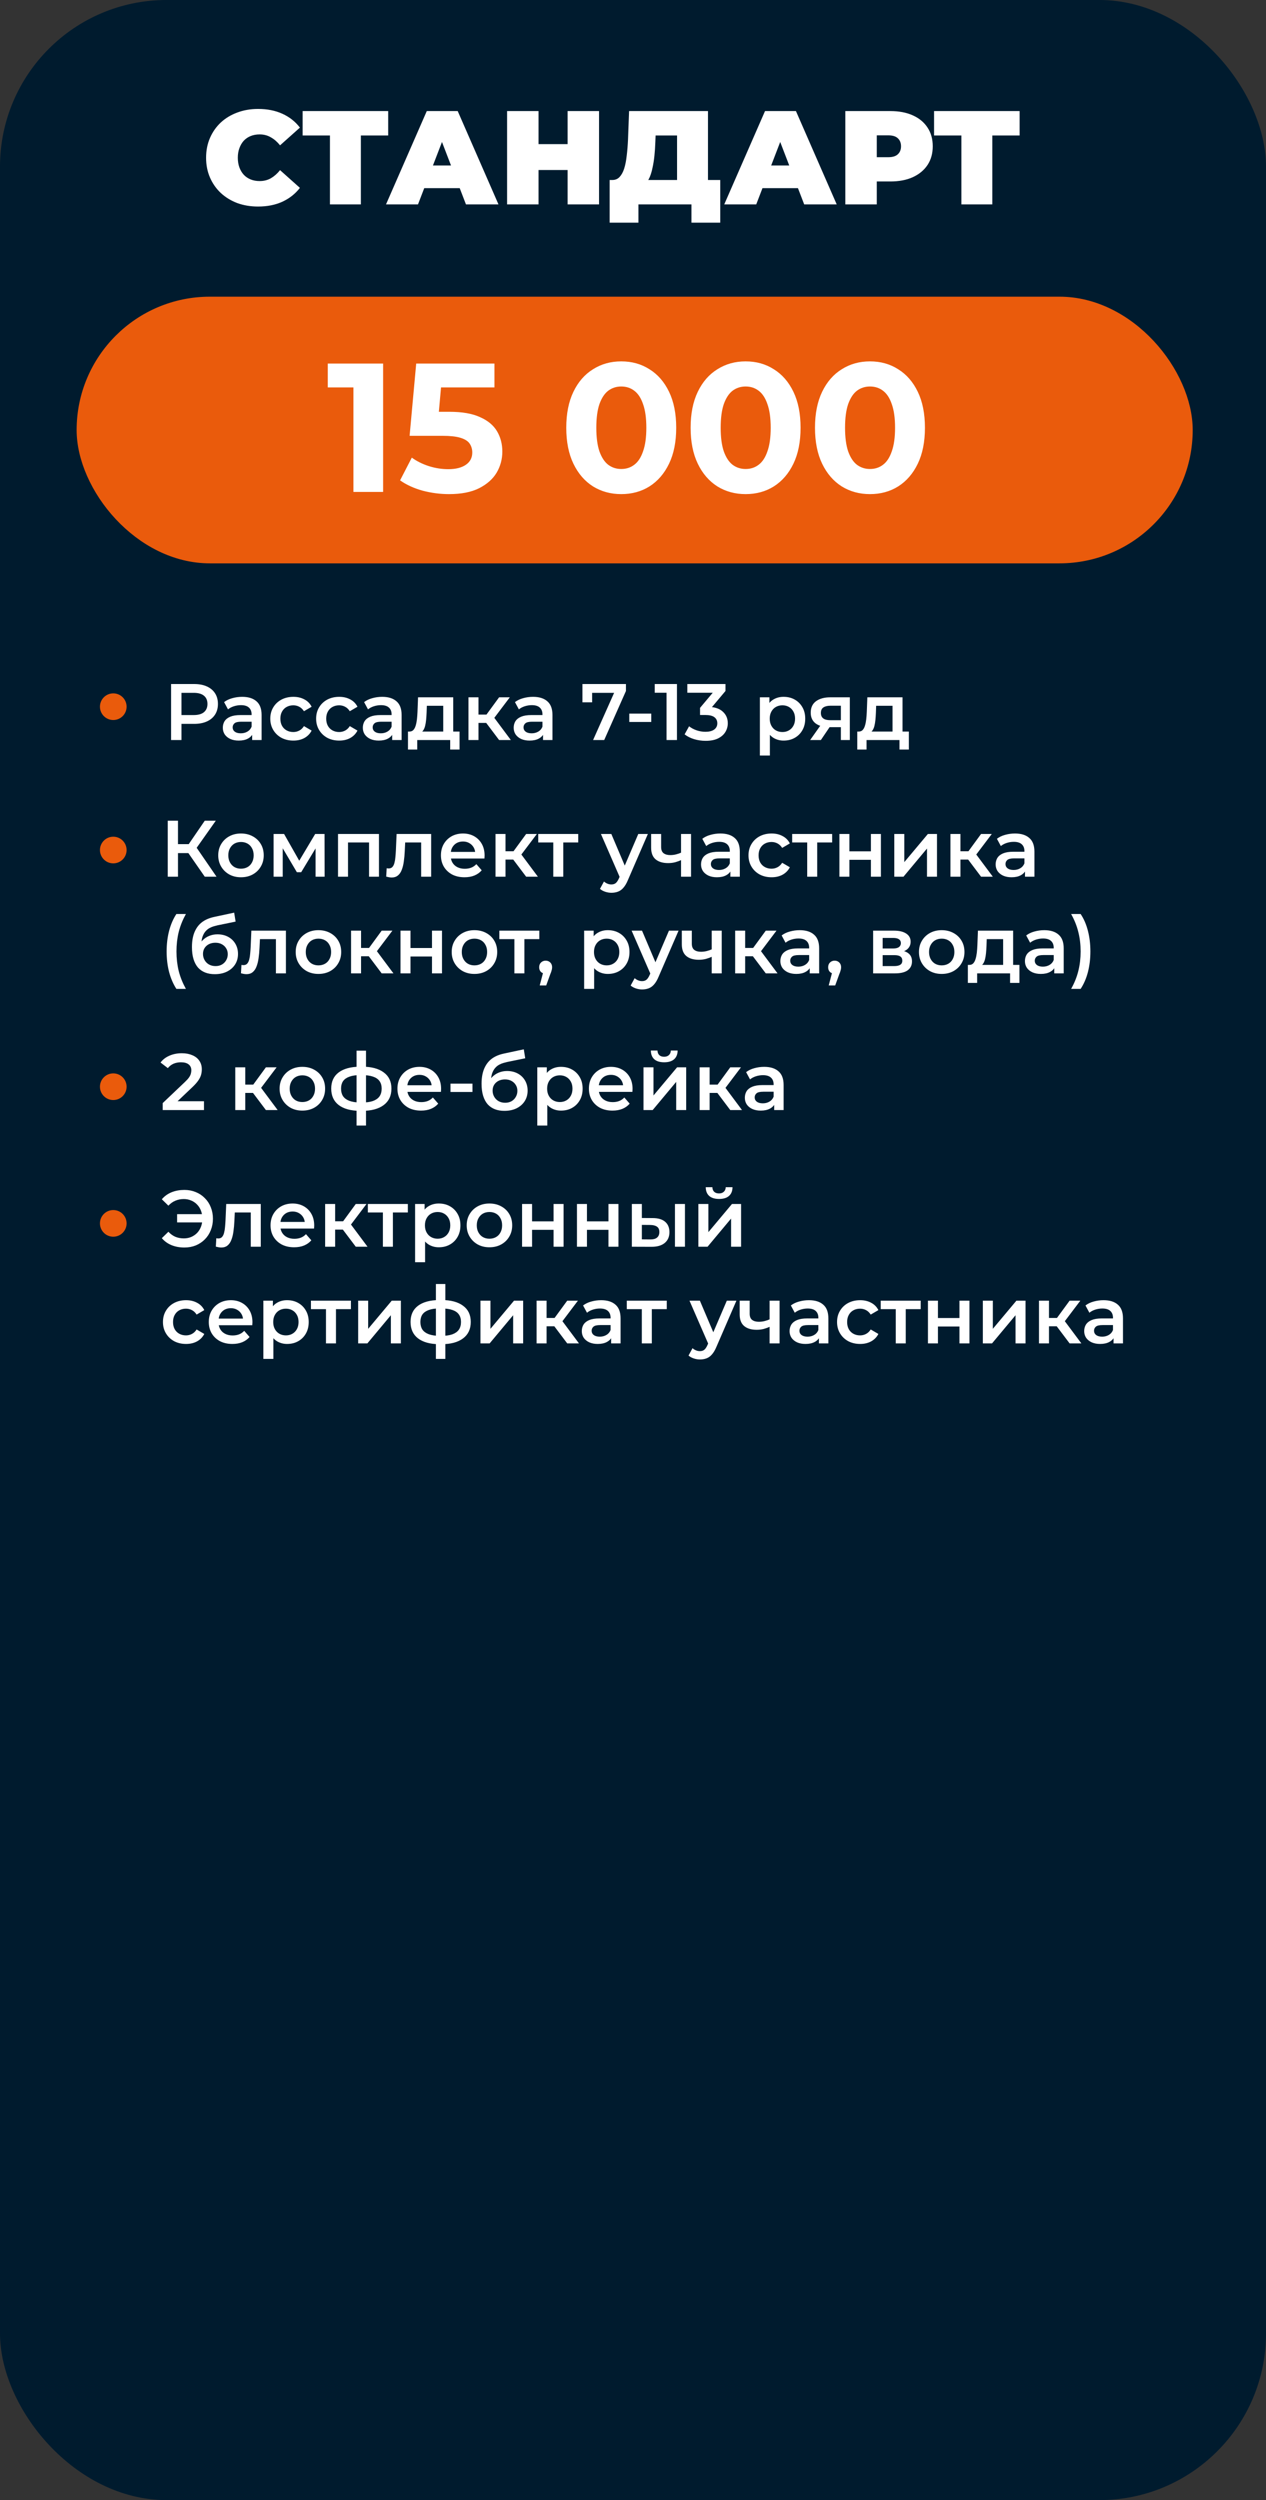
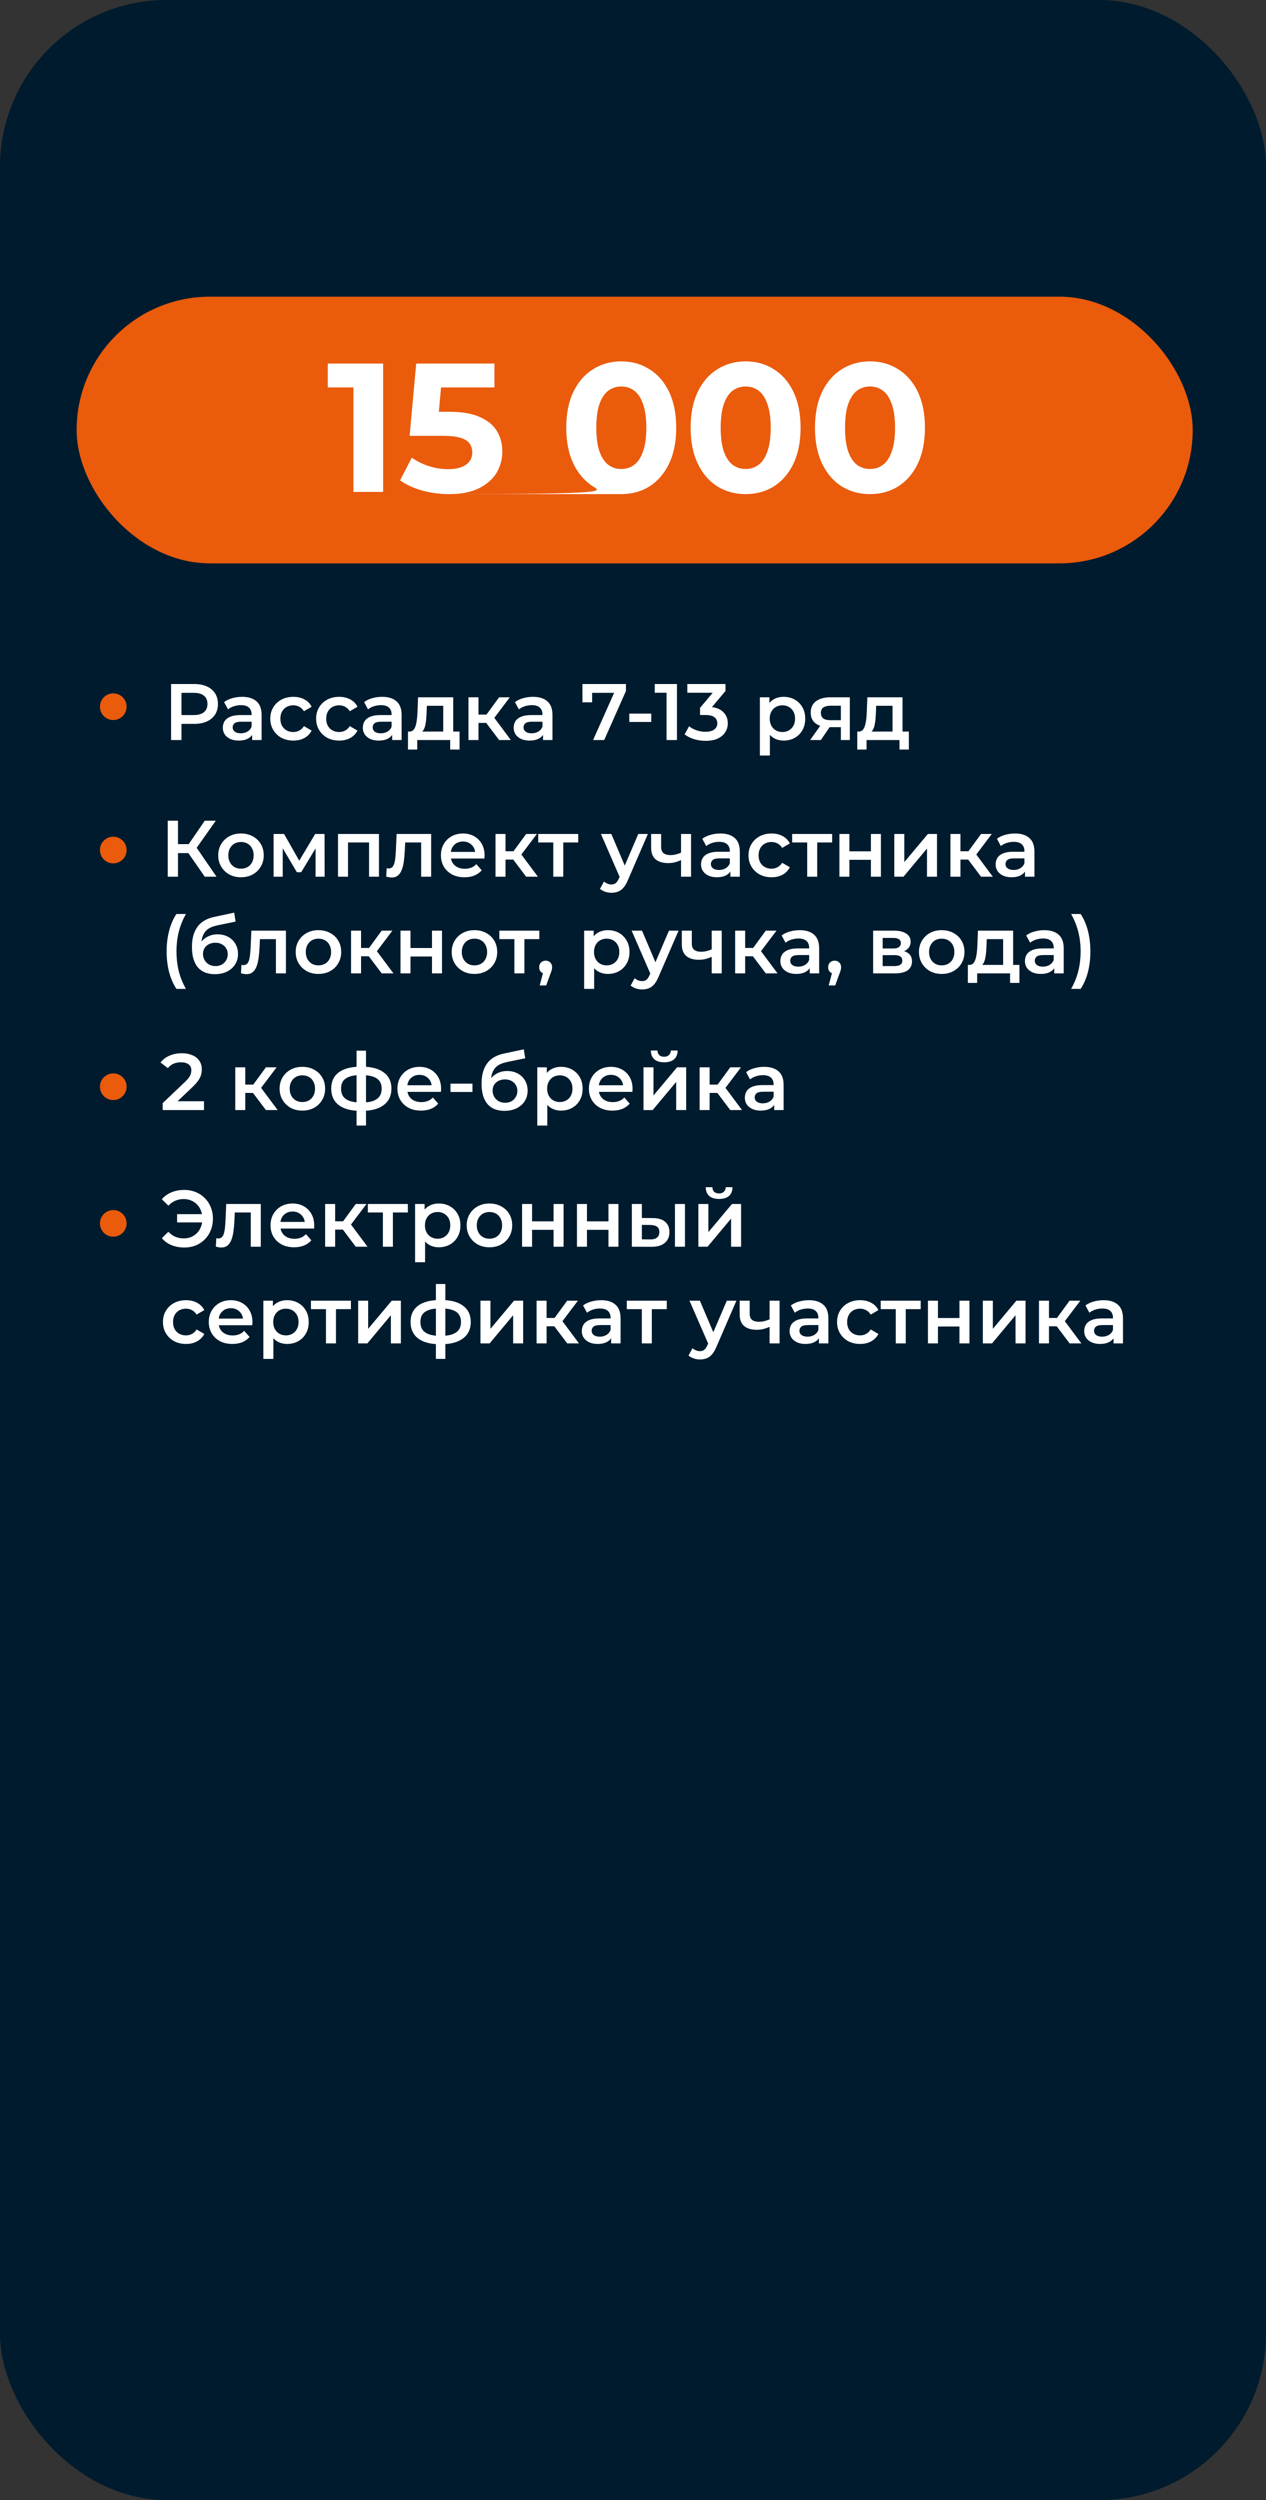
<svg xmlns="http://www.w3.org/2000/svg" width="380" height="750" viewBox="0 0 380 750" fill="none">
  <rect x="0" y="0" width="380" height="750" fill="#333333" stroke="none" />
  <g clip-path="url(#clip0_2_2)">
    <rect width="380" height="750" rx="50" fill="#001B2E" />
    <rect x="23" y="89" width="335" height="80" rx="40" fill="#EA5B0C" />
-     <path d="M77.46 61.961C75.22 61.961 73.14 61.615 71.22 60.921C69.327 60.201 67.673 59.188 66.26 57.881C64.873 56.575 63.793 55.028 63.02 53.241C62.247 51.455 61.86 49.481 61.86 47.321C61.86 45.161 62.247 43.188 63.02 41.401C63.793 39.615 64.873 38.068 66.26 36.761C67.673 35.455 69.327 34.455 71.22 33.761C73.14 33.041 75.22 32.681 77.46 32.681C80.207 32.681 82.633 33.161 84.74 34.121C86.873 35.081 88.633 36.468 90.02 38.281L84.06 43.601C83.233 42.561 82.313 41.761 81.3 41.201C80.313 40.615 79.193 40.321 77.94 40.321C76.953 40.321 76.06 40.481 75.26 40.801C74.46 41.121 73.767 41.588 73.18 42.201C72.62 42.815 72.18 43.561 71.86 44.441C71.54 45.295 71.38 46.255 71.38 47.321C71.38 48.388 71.54 49.361 71.86 50.241C72.18 51.095 72.62 51.828 73.18 52.441C73.767 53.055 74.46 53.521 75.26 53.841C76.06 54.161 76.953 54.321 77.94 54.321C79.193 54.321 80.313 54.041 81.3 53.481C82.313 52.895 83.233 52.081 84.06 51.041L90.02 56.361C88.633 58.148 86.873 59.535 84.74 60.521C82.633 61.481 80.207 61.961 77.46 61.961ZM99.037 61.321V38.601L101.077 40.641H90.837V33.321H116.517V40.641H106.277L108.317 38.601V61.321H99.037ZM115.864 61.321L128.104 33.321H137.384L149.624 61.321H139.864L130.824 37.801H134.504L125.464 61.321H115.864ZM123.144 56.441L125.544 49.641H138.424L140.824 56.441H123.144ZM170.368 33.321H179.808V61.321H170.368V33.321ZM161.648 61.321H152.208V33.321H161.648V61.321ZM171.008 51.001H161.008V43.241H171.008V51.001ZM203.226 57.321V40.641H196.786L196.706 42.641C196.653 44.108 196.56 45.481 196.426 46.761C196.293 48.041 196.106 49.215 195.866 50.281C195.653 51.348 195.373 52.295 195.026 53.121C194.68 53.921 194.253 54.588 193.746 55.121L183.786 54.001C184.666 54.001 185.386 53.708 185.946 53.121C186.533 52.508 187 51.668 187.346 50.601C187.693 49.508 187.946 48.228 188.106 46.761C188.293 45.268 188.426 43.628 188.506 41.841L188.826 33.321H212.506V57.321H203.226ZM182.986 66.801V54.001H216.186V66.801H207.546V61.321H191.626V66.801H182.986ZM217.387 61.321L229.627 33.321H238.907L251.147 61.321H241.387L232.347 37.801H236.027L226.987 61.321H217.387ZM224.667 56.441L227.067 49.641H239.947L242.347 56.441H224.667ZM253.732 61.321V33.321H267.212C269.825 33.321 272.078 33.748 273.972 34.601C275.892 35.455 277.372 36.681 278.412 38.281C279.452 39.855 279.972 41.721 279.972 43.881C279.972 46.041 279.452 47.908 278.412 49.481C277.372 51.055 275.892 52.281 273.972 53.161C272.078 54.015 269.825 54.441 267.212 54.441H258.972L263.172 50.401V61.321H253.732ZM263.172 51.441L258.972 47.161H266.612C267.918 47.161 268.878 46.868 269.492 46.281C270.132 45.695 270.452 44.895 270.452 43.881C270.452 42.868 270.132 42.068 269.492 41.481C268.878 40.895 267.918 40.601 266.612 40.601H258.972L263.172 36.321V51.441ZM288.568 61.321V38.601L290.608 40.641H280.368V33.321H306.048V40.641H295.808L297.848 38.601V61.321H288.568Z" fill="white" />
-     <path d="M106.085 147.568V112.368L109.935 116.218H98.385V109.068H114.995V147.568H106.085ZM134.773 148.228C132.096 148.228 129.438 147.88 126.798 147.183C124.195 146.45 121.958 145.423 120.088 144.103L123.608 137.283C125.075 138.346 126.761 139.19 128.668 139.813C130.611 140.436 132.573 140.748 134.553 140.748C136.79 140.748 138.55 140.308 139.833 139.428C141.116 138.548 141.758 137.32 141.758 135.743C141.758 134.753 141.501 133.873 140.988 133.103C140.475 132.333 139.558 131.746 138.238 131.343C136.955 130.94 135.14 130.738 132.793 130.738H122.948L124.928 109.068H148.413V116.218H128.118L132.738 112.148L131.363 127.603L126.743 123.533H134.883C138.696 123.533 141.758 124.065 144.068 125.128C146.415 126.155 148.12 127.566 149.183 129.363C150.246 131.16 150.778 133.195 150.778 135.468C150.778 137.741 150.21 139.85 149.073 141.793C147.936 143.7 146.176 145.258 143.793 146.468C141.446 147.641 138.44 148.228 134.773 148.228ZM186.469 148.228C183.316 148.228 180.493 147.458 177.999 145.918C175.506 144.341 173.544 142.068 172.114 139.098C170.684 136.128 169.969 132.535 169.969 128.318C169.969 124.101 170.684 120.508 172.114 117.538C173.544 114.568 175.506 112.313 177.999 110.773C180.493 109.196 183.316 108.408 186.469 108.408C189.659 108.408 192.483 109.196 194.939 110.773C197.433 112.313 199.394 114.568 200.824 117.538C202.254 120.508 202.969 124.101 202.969 128.318C202.969 132.535 202.254 136.128 200.824 139.098C199.394 142.068 197.433 144.341 194.939 145.918C192.483 147.458 189.659 148.228 186.469 148.228ZM186.469 140.693C187.973 140.693 189.274 140.271 190.374 139.428C191.511 138.585 192.391 137.246 193.014 135.413C193.674 133.58 194.004 131.215 194.004 128.318C194.004 125.421 193.674 123.056 193.014 121.223C192.391 119.39 191.511 118.051 190.374 117.208C189.274 116.365 187.973 115.943 186.469 115.943C185.003 115.943 183.701 116.365 182.564 117.208C181.464 118.051 180.584 119.39 179.924 121.223C179.301 123.056 178.989 125.421 178.989 128.318C178.989 131.215 179.301 133.58 179.924 135.413C180.584 137.246 181.464 138.585 182.564 139.428C183.701 140.271 185.003 140.693 186.469 140.693ZM223.798 148.228C220.645 148.228 217.822 147.458 215.328 145.918C212.835 144.341 210.873 142.068 209.443 139.098C208.013 136.128 207.298 132.535 207.298 128.318C207.298 124.101 208.013 120.508 209.443 117.538C210.873 114.568 212.835 112.313 215.328 110.773C217.822 109.196 220.645 108.408 223.798 108.408C226.988 108.408 229.812 109.196 232.268 110.773C234.762 112.313 236.723 114.568 238.153 117.538C239.583 120.508 240.298 124.101 240.298 128.318C240.298 132.535 239.583 136.128 238.153 139.098C236.723 142.068 234.762 144.341 232.268 145.918C229.812 147.458 226.988 148.228 223.798 148.228ZM223.798 140.693C225.302 140.693 226.603 140.271 227.703 139.428C228.84 138.585 229.72 137.246 230.343 135.413C231.003 133.58 231.333 131.215 231.333 128.318C231.333 125.421 231.003 123.056 230.343 121.223C229.72 119.39 228.84 118.051 227.703 117.208C226.603 116.365 225.302 115.943 223.798 115.943C222.332 115.943 221.03 116.365 219.893 117.208C218.793 118.051 217.913 119.39 217.253 121.223C216.63 123.056 216.318 125.421 216.318 128.318C216.318 131.215 216.63 133.58 217.253 135.413C217.913 137.246 218.793 138.585 219.893 139.428C221.03 140.271 222.332 140.693 223.798 140.693ZM261.127 148.228C257.974 148.228 255.151 147.458 252.657 145.918C250.164 144.341 248.202 142.068 246.772 139.098C245.342 136.128 244.627 132.535 244.627 128.318C244.627 124.101 245.342 120.508 246.772 117.538C248.202 114.568 250.164 112.313 252.657 110.773C255.151 109.196 257.974 108.408 261.127 108.408C264.317 108.408 267.141 109.196 269.597 110.773C272.091 112.313 274.052 114.568 275.482 117.538C276.912 120.508 277.627 124.101 277.627 128.318C277.627 132.535 276.912 136.128 275.482 139.098C274.052 142.068 272.091 144.341 269.597 145.918C267.141 147.458 264.317 148.228 261.127 148.228ZM261.127 140.693C262.631 140.693 263.932 140.271 265.032 139.428C266.169 138.585 267.049 137.246 267.672 135.413C268.332 133.58 268.662 131.215 268.662 128.318C268.662 125.421 268.332 123.056 267.672 121.223C267.049 119.39 266.169 118.051 265.032 117.208C263.932 116.365 262.631 115.943 261.127 115.943C259.661 115.943 258.359 116.365 257.222 117.208C256.122 118.051 255.242 119.39 254.582 121.223C253.959 123.056 253.647 125.421 253.647 128.318C253.647 131.215 253.959 133.58 254.582 135.413C255.242 137.246 256.122 138.585 257.222 139.428C258.359 140.271 259.661 140.693 261.127 140.693Z" fill="white" />
+     <path d="M106.085 147.568V112.368L109.935 116.218H98.385V109.068H114.995V147.568H106.085ZM134.773 148.228C132.096 148.228 129.438 147.88 126.798 147.183C124.195 146.45 121.958 145.423 120.088 144.103L123.608 137.283C125.075 138.346 126.761 139.19 128.668 139.813C130.611 140.436 132.573 140.748 134.553 140.748C136.79 140.748 138.55 140.308 139.833 139.428C141.116 138.548 141.758 137.32 141.758 135.743C141.758 134.753 141.501 133.873 140.988 133.103C140.475 132.333 139.558 131.746 138.238 131.343C136.955 130.94 135.14 130.738 132.793 130.738H122.948L124.928 109.068H148.413V116.218H128.118L132.738 112.148L131.363 127.603L126.743 123.533H134.883C138.696 123.533 141.758 124.065 144.068 125.128C146.415 126.155 148.12 127.566 149.183 129.363C150.246 131.16 150.778 133.195 150.778 135.468C150.778 137.741 150.21 139.85 149.073 141.793C147.936 143.7 146.176 145.258 143.793 146.468C141.446 147.641 138.44 148.228 134.773 148.228ZC183.316 148.228 180.493 147.458 177.999 145.918C175.506 144.341 173.544 142.068 172.114 139.098C170.684 136.128 169.969 132.535 169.969 128.318C169.969 124.101 170.684 120.508 172.114 117.538C173.544 114.568 175.506 112.313 177.999 110.773C180.493 109.196 183.316 108.408 186.469 108.408C189.659 108.408 192.483 109.196 194.939 110.773C197.433 112.313 199.394 114.568 200.824 117.538C202.254 120.508 202.969 124.101 202.969 128.318C202.969 132.535 202.254 136.128 200.824 139.098C199.394 142.068 197.433 144.341 194.939 145.918C192.483 147.458 189.659 148.228 186.469 148.228ZM186.469 140.693C187.973 140.693 189.274 140.271 190.374 139.428C191.511 138.585 192.391 137.246 193.014 135.413C193.674 133.58 194.004 131.215 194.004 128.318C194.004 125.421 193.674 123.056 193.014 121.223C192.391 119.39 191.511 118.051 190.374 117.208C189.274 116.365 187.973 115.943 186.469 115.943C185.003 115.943 183.701 116.365 182.564 117.208C181.464 118.051 180.584 119.39 179.924 121.223C179.301 123.056 178.989 125.421 178.989 128.318C178.989 131.215 179.301 133.58 179.924 135.413C180.584 137.246 181.464 138.585 182.564 139.428C183.701 140.271 185.003 140.693 186.469 140.693ZM223.798 148.228C220.645 148.228 217.822 147.458 215.328 145.918C212.835 144.341 210.873 142.068 209.443 139.098C208.013 136.128 207.298 132.535 207.298 128.318C207.298 124.101 208.013 120.508 209.443 117.538C210.873 114.568 212.835 112.313 215.328 110.773C217.822 109.196 220.645 108.408 223.798 108.408C226.988 108.408 229.812 109.196 232.268 110.773C234.762 112.313 236.723 114.568 238.153 117.538C239.583 120.508 240.298 124.101 240.298 128.318C240.298 132.535 239.583 136.128 238.153 139.098C236.723 142.068 234.762 144.341 232.268 145.918C229.812 147.458 226.988 148.228 223.798 148.228ZM223.798 140.693C225.302 140.693 226.603 140.271 227.703 139.428C228.84 138.585 229.72 137.246 230.343 135.413C231.003 133.58 231.333 131.215 231.333 128.318C231.333 125.421 231.003 123.056 230.343 121.223C229.72 119.39 228.84 118.051 227.703 117.208C226.603 116.365 225.302 115.943 223.798 115.943C222.332 115.943 221.03 116.365 219.893 117.208C218.793 118.051 217.913 119.39 217.253 121.223C216.63 123.056 216.318 125.421 216.318 128.318C216.318 131.215 216.63 133.58 217.253 135.413C217.913 137.246 218.793 138.585 219.893 139.428C221.03 140.271 222.332 140.693 223.798 140.693ZM261.127 148.228C257.974 148.228 255.151 147.458 252.657 145.918C250.164 144.341 248.202 142.068 246.772 139.098C245.342 136.128 244.627 132.535 244.627 128.318C244.627 124.101 245.342 120.508 246.772 117.538C248.202 114.568 250.164 112.313 252.657 110.773C255.151 109.196 257.974 108.408 261.127 108.408C264.317 108.408 267.141 109.196 269.597 110.773C272.091 112.313 274.052 114.568 275.482 117.538C276.912 120.508 277.627 124.101 277.627 128.318C277.627 132.535 276.912 136.128 275.482 139.098C274.052 142.068 272.091 144.341 269.597 145.918C267.141 147.458 264.317 148.228 261.127 148.228ZM261.127 140.693C262.631 140.693 263.932 140.271 265.032 139.428C266.169 138.585 267.049 137.246 267.672 135.413C268.332 133.58 268.662 131.215 268.662 128.318C268.662 125.421 268.332 123.056 267.672 121.223C267.049 119.39 266.169 118.051 265.032 117.208C263.932 116.365 262.631 115.943 261.127 115.943C259.661 115.943 258.359 116.365 257.222 117.208C256.122 118.051 255.242 119.39 254.582 121.223C253.959 123.056 253.647 125.421 253.647 128.318C253.647 131.215 253.959 133.58 254.582 135.413C255.242 137.246 256.122 138.585 257.222 139.428C258.359 140.271 259.661 140.693 261.127 140.693Z" fill="white" />
    <path d="M51.352 222V205.2H58.264C59.752 205.2 61.024 205.44 62.08 205.92C63.152 206.4 63.976 207.088 64.552 207.984C65.128 208.88 65.416 209.944 65.416 211.176C65.416 212.408 65.128 213.472 64.552 214.368C63.976 215.264 63.152 215.952 62.08 216.432C61.024 216.912 59.752 217.152 58.264 217.152H53.08L54.472 215.688V222H51.352ZM54.472 216.024L53.08 214.512H58.12C59.496 214.512 60.528 214.224 61.216 213.648C61.92 213.056 62.272 212.232 62.272 211.176C62.272 210.104 61.92 209.28 61.216 208.704C60.528 208.128 59.496 207.84 58.12 207.84H53.08L54.472 206.304V216.024ZM75.69 222V219.408L75.522 218.856V214.32C75.522 213.44 75.258 212.76 74.73 212.28C74.202 211.784 73.402 211.536 72.33 211.536C71.61 211.536 70.898 211.648 70.194 211.872C69.506 212.096 68.922 212.408 68.442 212.808L67.266 210.624C67.954 210.096 68.77 209.704 69.714 209.448C70.674 209.176 71.666 209.04 72.69 209.04C74.546 209.04 75.978 209.488 76.986 210.384C78.01 211.264 78.522 212.632 78.522 214.488V222H75.69ZM71.658 222.168C70.698 222.168 69.858 222.008 69.138 221.688C68.418 221.352 67.858 220.896 67.458 220.32C67.074 219.728 66.882 219.064 66.882 218.328C66.882 217.608 67.05 216.96 67.386 216.384C67.738 215.808 68.306 215.352 69.09 215.016C69.874 214.68 70.914 214.512 72.21 214.512H75.93V216.504H72.426C71.402 216.504 70.714 216.672 70.362 217.008C70.01 217.328 69.834 217.728 69.834 218.208C69.834 218.752 70.05 219.184 70.482 219.504C70.914 219.824 71.514 219.984 72.282 219.984C73.018 219.984 73.674 219.816 74.25 219.48C74.842 219.144 75.266 218.648 75.522 217.992L76.026 219.792C75.738 220.544 75.218 221.128 74.466 221.544C73.73 221.96 72.794 222.168 71.658 222.168ZM88.067 222.168C86.723 222.168 85.523 221.888 84.467 221.328C83.427 220.752 82.611 219.968 82.019 218.976C81.427 217.984 81.131 216.856 81.131 215.592C81.131 214.312 81.427 213.184 82.019 212.208C82.611 211.216 83.427 210.44 84.467 209.88C85.523 209.32 86.723 209.04 88.067 209.04C89.315 209.04 90.411 209.296 91.355 209.808C92.315 210.304 93.043 211.04 93.539 212.016L91.235 213.36C90.851 212.752 90.379 212.304 89.819 212.016C89.275 211.728 88.683 211.584 88.043 211.584C87.307 211.584 86.643 211.744 86.051 212.064C85.459 212.384 84.995 212.848 84.659 213.456C84.323 214.048 84.155 214.76 84.155 215.592C84.155 216.424 84.323 217.144 84.659 217.752C84.995 218.344 85.459 218.8 86.051 219.12C86.643 219.44 87.307 219.6 88.043 219.6C88.683 219.6 89.275 219.456 89.819 219.168C90.379 218.88 90.851 218.432 91.235 217.824L93.539 219.168C93.043 220.128 92.315 220.872 91.355 221.4C90.411 221.912 89.315 222.168 88.067 222.168ZM101.825 222.168C100.481 222.168 99.281 221.888 98.225 221.328C97.185 220.752 96.369 219.968 95.777 218.976C95.185 217.984 94.889 216.856 94.889 215.592C94.889 214.312 95.185 213.184 95.777 212.208C96.369 211.216 97.185 210.44 98.225 209.88C99.281 209.32 100.481 209.04 101.825 209.04C103.073 209.04 104.169 209.296 105.113 209.808C106.073 210.304 106.801 211.04 107.297 212.016L104.993 213.36C104.609 212.752 104.137 212.304 103.577 212.016C103.033 211.728 102.441 211.584 101.801 211.584C101.065 211.584 100.401 211.744 99.809 212.064C99.217 212.384 98.753 212.848 98.417 213.456C98.081 214.048 97.913 214.76 97.913 215.592C97.913 216.424 98.081 217.144 98.417 217.752C98.753 218.344 99.217 218.8 99.809 219.12C100.401 219.44 101.065 219.6 101.801 219.6C102.441 219.6 103.033 219.456 103.577 219.168C104.137 218.88 104.609 218.432 104.993 217.824L107.297 219.168C106.801 220.128 106.073 220.872 105.113 221.4C104.169 221.912 103.073 222.168 101.825 222.168ZM117.714 222V219.408L117.546 218.856V214.32C117.546 213.44 117.282 212.76 116.754 212.28C116.226 211.784 115.426 211.536 114.354 211.536C113.634 211.536 112.922 211.648 112.218 211.872C111.53 212.096 110.946 212.408 110.466 212.808L109.29 210.624C109.978 210.096 110.794 209.704 111.738 209.448C112.698 209.176 113.69 209.04 114.714 209.04C116.57 209.04 118.002 209.488 119.01 210.384C120.034 211.264 120.546 212.632 120.546 214.488V222H117.714ZM113.682 222.168C112.722 222.168 111.882 222.008 111.162 221.688C110.442 221.352 109.882 220.896 109.482 220.32C109.098 219.728 108.906 219.064 108.906 218.328C108.906 217.608 109.074 216.96 109.41 216.384C109.762 215.808 110.33 215.352 111.114 215.016C111.898 214.68 112.938 214.512 114.234 214.512H117.954V216.504H114.45C113.426 216.504 112.738 216.672 112.386 217.008C112.034 217.328 111.858 217.728 111.858 218.208C111.858 218.752 112.074 219.184 112.506 219.504C112.938 219.824 113.538 219.984 114.306 219.984C115.042 219.984 115.698 219.816 116.274 219.48C116.866 219.144 117.29 218.648 117.546 217.992L118.05 219.792C117.762 220.544 117.242 221.128 116.49 221.544C115.754 221.96 114.818 222.168 113.682 222.168ZM133.042 220.608V211.728H128.122L128.05 213.792C128.018 214.528 127.97 215.24 127.906 215.928C127.842 216.6 127.738 217.224 127.594 217.8C127.45 218.36 127.242 218.824 126.97 219.192C126.698 219.56 126.338 219.8 125.89 219.912L122.914 219.456C123.394 219.456 123.778 219.304 124.066 219C124.37 218.68 124.602 218.248 124.762 217.704C124.938 217.144 125.066 216.512 125.146 215.808C125.226 215.088 125.282 214.344 125.314 213.576L125.482 209.184H136.042V220.608H133.042ZM122.458 224.856V219.456H137.938V224.856H135.13V222H125.242V224.856H122.458ZM149.81 222L145.178 215.856L147.626 214.344L153.338 222H149.81ZM140.618 222V209.184H143.618V222H140.618ZM142.73 216.864V214.368H147.074V216.864H142.73ZM147.914 215.952L145.106 215.616L149.81 209.184H153.026L147.914 215.952ZM162.995 222V219.408L162.827 218.856V214.32C162.827 213.44 162.563 212.76 162.035 212.28C161.507 211.784 160.707 211.536 159.635 211.536C158.915 211.536 158.203 211.648 157.499 211.872C156.811 212.096 156.227 212.408 155.747 212.808L154.571 210.624C155.259 210.096 156.075 209.704 157.019 209.448C157.979 209.176 158.971 209.04 159.995 209.04C161.851 209.04 163.283 209.488 164.291 210.384C165.315 211.264 165.827 212.632 165.827 214.488V222H162.995ZM158.963 222.168C158.003 222.168 157.163 222.008 156.443 221.688C155.723 221.352 155.163 220.896 154.763 220.32C154.379 219.728 154.187 219.064 154.187 218.328C154.187 217.608 154.355 216.96 154.691 216.384C155.043 215.808 155.611 215.352 156.395 215.016C157.179 214.68 158.219 214.512 159.515 214.512H163.235V216.504H159.731C158.707 216.504 158.019 216.672 157.667 217.008C157.315 217.328 157.139 217.728 157.139 218.208C157.139 218.752 157.355 219.184 157.787 219.504C158.219 219.824 158.819 219.984 159.587 219.984C160.323 219.984 160.979 219.816 161.555 219.48C162.147 219.144 162.571 218.648 162.827 217.992L163.331 219.792C163.043 220.544 162.523 221.128 161.771 221.544C161.035 221.96 160.099 222.168 158.963 222.168ZM178.02 222L184.956 206.448L185.772 207.84H176.244L177.732 206.328V210.696H174.828V205.2H187.884V207.288L181.356 222H178.02ZM188.883 216.576V214.08H195.483V216.576H188.883ZM200.072 222V206.4L201.44 207.816H196.52V205.2H203.192V222H200.072ZM211.805 222.24C210.621 222.24 209.461 222.072 208.325 221.736C207.205 221.384 206.261 220.904 205.493 220.296L206.837 217.872C207.445 218.368 208.181 218.768 209.045 219.072C209.909 219.376 210.813 219.528 211.757 219.528C212.877 219.528 213.749 219.304 214.373 218.856C214.997 218.392 215.309 217.768 215.309 216.984C215.309 216.216 215.021 215.608 214.445 215.16C213.869 214.712 212.941 214.488 211.661 214.488H210.125V212.352L214.925 206.64L215.333 207.816H206.309V205.2H217.757V207.288L212.957 213L211.325 212.04H212.261C214.325 212.04 215.869 212.504 216.893 213.432C217.933 214.344 218.453 215.52 218.453 216.96C218.453 217.904 218.213 218.776 217.733 219.576C217.253 220.376 216.517 221.024 215.525 221.52C214.549 222 213.309 222.24 211.805 222.24ZM235.19 222.168C234.15 222.168 233.198 221.928 232.334 221.448C231.486 220.968 230.806 220.248 230.294 219.288C229.798 218.312 229.55 217.08 229.55 215.592C229.55 214.088 229.79 212.856 230.27 211.896C230.766 210.936 231.438 210.224 232.286 209.76C233.134 209.28 234.102 209.04 235.19 209.04C236.454 209.04 237.566 209.312 238.526 209.856C239.502 210.4 240.27 211.16 240.83 212.136C241.406 213.112 241.694 214.264 241.694 215.592C241.694 216.92 241.406 218.08 240.83 219.072C240.27 220.048 239.502 220.808 238.526 221.352C237.566 221.896 236.454 222.168 235.19 222.168ZM228.086 226.656V209.184H230.942V212.208L230.846 215.616L231.086 219.024V226.656H228.086ZM234.854 219.6C235.574 219.6 236.214 219.44 236.774 219.12C237.35 218.8 237.806 218.336 238.142 217.728C238.478 217.12 238.646 216.408 238.646 215.592C238.646 214.76 238.478 214.048 238.142 213.456C237.806 212.848 237.35 212.384 236.774 212.064C236.214 211.744 235.574 211.584 234.854 211.584C234.134 211.584 233.486 211.744 232.91 212.064C232.334 212.384 231.878 212.848 231.542 213.456C231.206 214.048 231.038 214.76 231.038 215.592C231.038 216.408 231.206 217.12 231.542 217.728C231.878 218.336 232.334 218.8 232.91 219.12C233.486 219.44 234.134 219.6 234.854 219.6ZM252.394 222V217.632L252.826 218.136H248.986C247.226 218.136 245.842 217.768 244.834 217.032C243.842 216.28 243.346 215.2 243.346 213.792C243.346 212.288 243.874 211.144 244.93 210.36C246.002 209.576 247.426 209.184 249.202 209.184H255.082V222H252.394ZM243.178 222L246.634 217.104H249.706L246.394 222H243.178ZM252.394 216.672V210.912L252.826 211.704H249.298C248.37 211.704 247.65 211.88 247.138 212.232C246.642 212.568 246.394 213.12 246.394 213.888C246.394 215.328 247.33 216.048 249.202 216.048H252.826L252.394 216.672ZM267.902 220.608V211.728H262.982L262.91 213.792C262.878 214.528 262.83 215.24 262.766 215.928C262.702 216.6 262.598 217.224 262.454 217.8C262.31 218.36 262.102 218.824 261.83 219.192C261.558 219.56 261.198 219.8 260.75 219.912L257.774 219.456C258.254 219.456 258.638 219.304 258.926 219C259.23 218.68 259.462 218.248 259.622 217.704C259.798 217.144 259.926 216.512 260.006 215.808C260.086 215.088 260.142 214.344 260.174 213.576L260.342 209.184H270.902V220.608H267.902ZM257.318 224.856V219.456H272.798V224.856H269.99V222H260.102V224.856H257.318Z" fill="white" />
    <path d="M61.464 263L55.776 254.816L58.296 253.256L64.992 263H61.464ZM50.352 263V246.2H53.424V263H50.352ZM52.488 255.92V253.232H58.152V255.92H52.488ZM58.584 254.96L55.728 254.576L61.464 246.2H64.776L58.584 254.96ZM72.322 263.168C71.01 263.168 69.842 262.888 68.818 262.328C67.794 261.752 66.986 260.968 66.394 259.976C65.802 258.984 65.506 257.856 65.506 256.592C65.506 255.312 65.802 254.184 66.394 253.208C66.986 252.216 67.794 251.44 68.818 250.88C69.842 250.32 71.01 250.04 72.322 250.04C73.65 250.04 74.826 250.32 75.85 250.88C76.89 251.44 77.698 252.208 78.274 253.184C78.866 254.16 79.162 255.296 79.162 256.592C79.162 257.856 78.866 258.984 78.274 259.976C77.698 260.968 76.89 261.752 75.85 262.328C74.826 262.888 73.65 263.168 72.322 263.168ZM72.322 260.6C73.058 260.6 73.714 260.44 74.29 260.12C74.866 259.8 75.314 259.336 75.634 258.728C75.97 258.12 76.138 257.408 76.138 256.592C76.138 255.76 75.97 255.048 75.634 254.456C75.314 253.848 74.866 253.384 74.29 253.064C73.714 252.744 73.066 252.584 72.346 252.584C71.61 252.584 70.954 252.744 70.378 253.064C69.818 253.384 69.37 253.848 69.034 254.456C68.698 255.048 68.53 255.76 68.53 256.592C68.53 257.408 68.698 258.12 69.034 258.728C69.37 259.336 69.818 259.8 70.378 260.12C70.954 260.44 71.602 260.6 72.322 260.6ZM82.125 263V250.184H85.269L90.429 259.28H89.181L94.605 250.184H97.413L97.437 263H94.725V253.4L95.205 253.712L90.405 261.656H89.109L84.285 253.496L84.861 253.352V263H82.125ZM101.461 263V250.184H113.749V263H110.773V252.032L111.469 252.728H103.765L104.461 252.032V263H101.461ZM115.925 262.976L116.069 260.456C116.181 260.472 116.285 260.488 116.381 260.504C116.477 260.52 116.565 260.528 116.645 260.528C117.141 260.528 117.525 260.376 117.797 260.072C118.069 259.768 118.269 259.36 118.397 258.848C118.541 258.32 118.637 257.736 118.685 257.096C118.749 256.44 118.797 255.784 118.829 255.128L119.045 250.184H129.413V263H126.413V251.912L127.109 252.728H121.013L121.661 251.888L121.493 255.272C121.445 256.408 121.349 257.464 121.205 258.44C121.077 259.4 120.869 260.24 120.581 260.96C120.309 261.68 119.925 262.24 119.429 262.64C118.949 263.04 118.333 263.24 117.581 263.24C117.341 263.24 117.077 263.216 116.789 263.168C116.517 263.12 116.229 263.056 115.925 262.976ZM139.43 263.168C138.006 263.168 136.758 262.888 135.686 262.328C134.63 261.752 133.806 260.968 133.214 259.976C132.638 258.984 132.35 257.856 132.35 256.592C132.35 255.312 132.63 254.184 133.19 253.208C133.766 252.216 134.55 251.44 135.542 250.88C136.55 250.32 137.694 250.04 138.974 250.04C140.222 250.04 141.334 250.312 142.31 250.856C143.286 251.4 144.054 252.168 144.614 253.16C145.174 254.152 145.454 255.32 145.454 256.664C145.454 256.792 145.446 256.936 145.43 257.096C145.43 257.256 145.422 257.408 145.406 257.552H134.726V255.56H143.822L142.646 256.184C142.662 255.448 142.51 254.8 142.19 254.24C141.87 253.68 141.43 253.24 140.87 252.92C140.326 252.6 139.694 252.44 138.974 252.44C138.238 252.44 137.59 252.6 137.03 252.92C136.486 253.24 136.054 253.688 135.734 254.264C135.43 254.824 135.278 255.488 135.278 256.256V256.736C135.278 257.504 135.454 258.184 135.806 258.776C136.158 259.368 136.654 259.824 137.294 260.144C137.934 260.464 138.67 260.624 139.502 260.624C140.222 260.624 140.87 260.512 141.446 260.288C142.022 260.064 142.534 259.712 142.982 259.232L144.59 261.08C144.014 261.752 143.286 262.272 142.406 262.64C141.542 262.992 140.55 263.168 139.43 263.168ZM157.927 263L153.295 256.856L155.743 255.344L161.455 263H157.927ZM148.735 263V250.184H151.735V263H148.735ZM150.847 257.864V255.368H155.191V257.864H150.847ZM156.031 256.952L153.223 256.616L157.927 250.184H161.143L156.031 256.952ZM166.071 263V252.008L166.767 252.728H161.559V250.184H173.559V252.728H168.375L169.071 252.008V263H166.071ZM183.52 267.824C182.896 267.824 182.272 267.72 181.648 267.512C181.024 267.304 180.504 267.016 180.088 266.648L181.288 264.44C181.592 264.712 181.936 264.928 182.32 265.088C182.704 265.248 183.096 265.328 183.496 265.328C184.04 265.328 184.48 265.192 184.816 264.92C185.152 264.648 185.464 264.192 185.752 263.552L186.496 261.872L186.736 261.512L191.584 250.184H194.464L188.464 264.032C188.064 264.992 187.616 265.752 187.12 266.312C186.64 266.872 186.096 267.264 185.488 267.488C184.896 267.712 184.24 267.824 183.52 267.824ZM186.16 263.456L180.376 250.184H183.496L188.2 261.248L186.16 263.456ZM204.635 257.936C204.027 258.224 203.379 258.464 202.691 258.656C202.019 258.832 201.307 258.92 200.555 258.92C198.939 258.92 197.683 258.544 196.787 257.792C195.891 257.04 195.443 255.872 195.443 254.288V250.184H198.443V254.096C198.443 254.944 198.683 255.56 199.163 255.944C199.659 256.328 200.339 256.52 201.203 256.52C201.779 256.52 202.355 256.448 202.931 256.304C203.507 256.16 204.075 255.96 204.635 255.704V257.936ZM204.419 263V250.184H207.419V263H204.419ZM219.23 263V260.408L219.062 259.856V255.32C219.062 254.44 218.798 253.76 218.27 253.28C217.742 252.784 216.942 252.536 215.87 252.536C215.15 252.536 214.438 252.648 213.734 252.872C213.046 253.096 212.462 253.408 211.982 253.808L210.806 251.624C211.494 251.096 212.31 250.704 213.254 250.448C214.214 250.176 215.206 250.04 216.23 250.04C218.086 250.04 219.518 250.488 220.526 251.384C221.55 252.264 222.062 253.632 222.062 255.488V263H219.23ZM215.198 263.168C214.238 263.168 213.398 263.008 212.678 262.688C211.958 262.352 211.398 261.896 210.998 261.32C210.614 260.728 210.422 260.064 210.422 259.328C210.422 258.608 210.59 257.96 210.926 257.384C211.278 256.808 211.846 256.352 212.63 256.016C213.414 255.68 214.454 255.512 215.75 255.512H219.47V257.504H215.966C214.942 257.504 214.254 257.672 213.902 258.008C213.55 258.328 213.374 258.728 213.374 259.208C213.374 259.752 213.59 260.184 214.022 260.504C214.454 260.824 215.054 260.984 215.822 260.984C216.558 260.984 217.214 260.816 217.79 260.48C218.382 260.144 218.806 259.648 219.062 258.992L219.566 260.792C219.278 261.544 218.758 262.128 218.006 262.544C217.27 262.96 216.334 263.168 215.198 263.168ZM231.606 263.168C230.262 263.168 229.062 262.888 228.006 262.328C226.966 261.752 226.15 260.968 225.558 259.976C224.966 258.984 224.67 257.856 224.67 256.592C224.67 255.312 224.966 254.184 225.558 253.208C226.15 252.216 226.966 251.44 228.006 250.88C229.062 250.32 230.262 250.04 231.606 250.04C232.854 250.04 233.95 250.296 234.894 250.808C235.854 251.304 236.582 252.04 237.078 253.016L234.774 254.36C234.39 253.752 233.918 253.304 233.358 253.016C232.814 252.728 232.222 252.584 231.582 252.584C230.846 252.584 230.182 252.744 229.59 253.064C228.998 253.384 228.534 253.848 228.198 254.456C227.862 255.048 227.694 255.76 227.694 256.592C227.694 257.424 227.862 258.144 228.198 258.752C228.534 259.344 228.998 259.8 229.59 260.12C230.182 260.44 230.846 260.6 231.582 260.6C232.222 260.6 232.814 260.456 233.358 260.168C233.918 259.88 234.39 259.432 234.774 258.824L237.078 260.168C236.582 261.128 235.854 261.872 234.894 262.4C233.95 262.912 232.854 263.168 231.606 263.168ZM242.289 263V252.008L242.985 252.728H237.777V250.184H249.777V252.728H244.593L245.289 252.008V263H242.289ZM251.954 263V250.184H254.954V255.392H261.41V250.184H264.41V263H261.41V257.936H254.954V263H251.954ZM268.43 263V250.184H271.43V258.632L278.51 250.184H281.246V263H278.246V254.552L271.19 263H268.43ZM294.474 263L289.842 256.856L292.29 255.344L298.002 263H294.474ZM285.282 263V250.184H288.282V263H285.282ZM287.394 257.864V255.368H291.738V257.864H287.394ZM292.578 256.952L289.77 256.616L294.474 250.184H297.69L292.578 256.952ZM307.659 263V260.408L307.491 259.856V255.32C307.491 254.44 307.227 253.76 306.699 253.28C306.171 252.784 305.371 252.536 304.299 252.536C303.579 252.536 302.867 252.648 302.163 252.872C301.475 253.096 300.891 253.408 300.411 253.808L299.235 251.624C299.923 251.096 300.739 250.704 301.683 250.448C302.643 250.176 303.635 250.04 304.659 250.04C306.515 250.04 307.947 250.488 308.955 251.384C309.979 252.264 310.491 253.632 310.491 255.488V263H307.659ZM303.627 263.168C302.667 263.168 301.827 263.008 301.107 262.688C300.387 262.352 299.827 261.896 299.427 261.32C299.043 260.728 298.851 260.064 298.851 259.328C298.851 258.608 299.019 257.96 299.355 257.384C299.707 256.808 300.275 256.352 301.059 256.016C301.843 255.68 302.883 255.512 304.179 255.512H307.899V257.504H304.395C303.371 257.504 302.683 257.672 302.331 258.008C301.979 258.328 301.803 258.728 301.803 259.208C301.803 259.752 302.019 260.184 302.451 260.504C302.883 260.824 303.483 260.984 304.251 260.984C304.987 260.984 305.643 260.816 306.219 260.48C306.811 260.144 307.235 259.648 307.491 258.992L307.995 260.792C307.707 261.544 307.187 262.128 306.435 262.544C305.699 262.96 304.763 263.168 303.627 263.168ZM52.944 296.656C52 295.2 51.272 293.52 50.76 291.616C50.264 289.696 50.016 287.632 50.016 285.424C50.016 283.216 50.264 281.152 50.76 279.232C51.272 277.296 52 275.616 52.944 274.192H55.8C54.824 275.952 54.104 277.752 53.64 279.592C53.192 281.416 52.968 283.36 52.968 285.424C52.968 287.488 53.192 289.44 53.64 291.28C54.104 293.104 54.824 294.896 55.8 296.656H52.944ZM64.456 292.24C63.4 292.24 62.456 292.08 61.624 291.76C60.792 291.44 60.072 290.952 59.464 290.296C58.872 289.624 58.416 288.776 58.096 287.752C57.776 286.728 57.616 285.512 57.616 284.104C57.616 283.08 57.704 282.144 57.88 281.296C58.056 280.448 58.32 279.688 58.672 279.016C59.024 278.328 59.464 277.72 59.992 277.192C60.536 276.664 61.168 276.224 61.888 275.872C62.608 275.52 63.424 275.248 64.336 275.056L70.288 273.784L70.72 276.472L65.32 277.576C65.016 277.64 64.648 277.736 64.216 277.864C63.8 277.976 63.368 278.152 62.92 278.392C62.488 278.616 62.08 278.944 61.696 279.376C61.328 279.792 61.024 280.336 60.784 281.008C60.56 281.664 60.448 282.488 60.448 283.48C60.448 283.784 60.456 284.016 60.472 284.176C60.504 284.32 60.528 284.48 60.544 284.656C60.576 284.816 60.592 285.056 60.592 285.376L59.464 284.2C59.784 283.384 60.224 282.688 60.784 282.112C61.36 281.52 62.024 281.072 62.776 280.768C63.544 280.448 64.376 280.288 65.272 280.288C66.472 280.288 67.536 280.536 68.464 281.032C69.392 281.528 70.12 282.224 70.648 283.12C71.176 284.016 71.44 285.032 71.44 286.168C71.44 287.352 71.152 288.4 70.576 289.312C70 290.224 69.184 290.944 68.128 291.472C67.088 291.984 65.864 292.24 64.456 292.24ZM64.696 289.816C65.416 289.816 66.048 289.664 66.592 289.36C67.152 289.04 67.584 288.608 67.888 288.064C68.208 287.52 68.368 286.912 68.368 286.24C68.368 285.568 68.208 284.984 67.888 284.488C67.584 283.976 67.152 283.568 66.592 283.264C66.048 282.96 65.4 282.808 64.648 282.808C63.928 282.808 63.28 282.952 62.704 283.24C62.144 283.528 61.704 283.928 61.384 284.44C61.08 284.936 60.928 285.512 60.928 286.168C60.928 286.84 61.088 287.456 61.408 288.016C61.728 288.576 62.168 289.016 62.728 289.336C63.304 289.656 63.96 289.816 64.696 289.816ZM72.332 291.976L72.475 289.456C72.588 289.472 72.692 289.488 72.787 289.504C72.883 289.52 72.972 289.528 73.052 289.528C73.547 289.528 73.931 289.376 74.204 289.072C74.475 288.768 74.675 288.36 74.803 287.848C74.948 287.32 75.043 286.736 75.091 286.096C75.156 285.44 75.204 284.784 75.236 284.128L75.451 279.184H85.82V292H82.82V280.912L83.516 281.728H77.419L78.067 280.888L77.9 284.272C77.852 285.408 77.755 286.464 77.612 287.44C77.484 288.4 77.275 289.24 76.987 289.96C76.716 290.68 76.332 291.24 75.835 291.64C75.356 292.04 74.74 292.24 73.987 292.24C73.748 292.24 73.484 292.216 73.195 292.168C72.924 292.12 72.635 292.056 72.332 291.976ZM95.572 292.168C94.26 292.168 93.092 291.888 92.068 291.328C91.044 290.752 90.236 289.968 89.644 288.976C89.052 287.984 88.756 286.856 88.756 285.592C88.756 284.312 89.052 283.184 89.644 282.208C90.236 281.216 91.044 280.44 92.068 279.88C93.092 279.32 94.26 279.04 95.572 279.04C96.9 279.04 98.076 279.32 99.1 279.88C100.14 280.44 100.948 281.208 101.524 282.184C102.116 283.16 102.412 284.296 102.412 285.592C102.412 286.856 102.116 287.984 101.524 288.976C100.948 289.968 100.14 290.752 99.1 291.328C98.076 291.888 96.9 292.168 95.572 292.168ZM95.572 289.6C96.308 289.6 96.964 289.44 97.54 289.12C98.116 288.8 98.564 288.336 98.884 287.728C99.22 287.12 99.388 286.408 99.388 285.592C99.388 284.76 99.22 284.048 98.884 283.456C98.564 282.848 98.116 282.384 97.54 282.064C96.964 281.744 96.316 281.584 95.596 281.584C94.86 281.584 94.204 281.744 93.628 282.064C93.068 282.384 92.62 282.848 92.284 283.456C91.948 284.048 91.78 284.76 91.78 285.592C91.78 286.408 91.948 287.12 92.284 287.728C92.62 288.336 93.068 288.8 93.628 289.12C94.204 289.44 94.852 289.6 95.572 289.6ZM114.567 292L109.935 285.856L112.383 284.344L118.095 292H114.567ZM105.375 292V279.184H108.375V292H105.375ZM107.487 286.864V284.368H111.831V286.864H107.487ZM112.671 285.952L109.863 285.616L114.567 279.184H117.783L112.671 285.952ZM120.211 292V279.184H123.211V284.392H129.667V279.184H132.667V292H129.667V286.936H123.211V292H120.211ZM142.4 292.168C141.088 292.168 139.92 291.888 138.896 291.328C137.872 290.752 137.064 289.968 136.472 288.976C135.88 287.984 135.584 286.856 135.584 285.592C135.584 284.312 135.88 283.184 136.472 282.208C137.064 281.216 137.872 280.44 138.896 279.88C139.92 279.32 141.088 279.04 142.4 279.04C143.728 279.04 144.904 279.32 145.928 279.88C146.968 280.44 147.776 281.208 148.352 282.184C148.944 283.16 149.24 284.296 149.24 285.592C149.24 286.856 148.944 287.984 148.352 288.976C147.776 289.968 146.968 290.752 145.928 291.328C144.904 291.888 143.728 292.168 142.4 292.168ZM142.4 289.6C143.136 289.6 143.792 289.44 144.368 289.12C144.944 288.8 145.392 288.336 145.712 287.728C146.048 287.12 146.216 286.408 146.216 285.592C146.216 284.76 146.048 284.048 145.712 283.456C145.392 282.848 144.944 282.384 144.368 282.064C143.792 281.744 143.144 281.584 142.424 281.584C141.688 281.584 141.032 281.744 140.456 282.064C139.896 282.384 139.448 282.848 139.112 283.456C138.776 284.048 138.608 284.76 138.608 285.592C138.608 286.408 138.776 287.12 139.112 287.728C139.448 288.336 139.896 288.8 140.456 289.12C141.032 289.44 141.68 289.6 142.4 289.6ZM154.399 292V281.008L155.095 281.728H149.887V279.184H161.887V281.728H156.703L157.399 281.008V292H154.399ZM162.004 295.624L163.396 290.32L163.804 292.096C163.244 292.096 162.772 291.928 162.388 291.592C162.02 291.24 161.836 290.768 161.836 290.176C161.836 289.568 162.02 289.088 162.388 288.736C162.772 288.368 163.236 288.184 163.78 288.184C164.34 288.184 164.804 288.368 165.172 288.736C165.54 289.104 165.724 289.584 165.724 290.176C165.724 290.336 165.708 290.512 165.676 290.704C165.644 290.88 165.588 291.088 165.508 291.328C165.444 291.568 165.332 291.872 165.172 292.24L163.948 295.624H162.004ZM182.44 292.168C181.4 292.168 180.448 291.928 179.584 291.448C178.736 290.968 178.056 290.248 177.544 289.288C177.048 288.312 176.8 287.08 176.8 285.592C176.8 284.088 177.04 282.856 177.52 281.896C178.016 280.936 178.688 280.224 179.536 279.76C180.384 279.28 181.352 279.04 182.44 279.04C183.704 279.04 184.816 279.312 185.776 279.856C186.752 280.4 187.52 281.16 188.08 282.136C188.656 283.112 188.944 284.264 188.944 285.592C188.944 286.92 188.656 288.08 188.08 289.072C187.52 290.048 186.752 290.808 185.776 291.352C184.816 291.896 183.704 292.168 182.44 292.168ZM175.336 296.656V279.184H178.192V282.208L178.096 285.616L178.336 289.024V296.656H175.336ZM182.104 289.6C182.824 289.6 183.464 289.44 184.024 289.12C184.6 288.8 185.056 288.336 185.392 287.728C185.728 287.12 185.896 286.408 185.896 285.592C185.896 284.76 185.728 284.048 185.392 283.456C185.056 282.848 184.6 282.384 184.024 282.064C183.464 281.744 182.824 281.584 182.104 281.584C181.384 281.584 180.736 281.744 180.16 282.064C179.584 282.384 179.128 282.848 178.792 283.456C178.456 284.048 178.288 284.76 178.288 285.592C178.288 286.408 178.456 287.12 178.792 287.728C179.128 288.336 179.584 288.8 180.16 289.12C180.736 289.44 181.384 289.6 182.104 289.6ZM192.73 296.824C192.107 296.824 191.483 296.72 190.859 296.512C190.235 296.304 189.715 296.016 189.298 295.648L190.499 293.44C190.803 293.712 191.147 293.928 191.531 294.088C191.915 294.248 192.307 294.328 192.707 294.328C193.251 294.328 193.691 294.192 194.027 293.92C194.363 293.648 194.675 293.192 194.963 292.552L195.707 290.872L195.947 290.512L200.795 279.184H203.674L197.675 293.032C197.275 293.992 196.827 294.752 196.331 295.312C195.851 295.872 195.307 296.264 194.699 296.488C194.107 296.712 193.451 296.824 192.73 296.824ZM195.371 292.456L189.587 279.184H192.707L197.411 290.248L195.371 292.456ZM213.846 286.936C213.238 287.224 212.59 287.464 211.902 287.656C211.23 287.832 210.518 287.92 209.766 287.92C208.15 287.92 206.894 287.544 205.998 286.792C205.102 286.04 204.654 284.872 204.654 283.288V279.184H207.654V283.096C207.654 283.944 207.894 284.56 208.374 284.944C208.87 285.328 209.55 285.52 210.414 285.52C210.99 285.52 211.566 285.448 212.142 285.304C212.718 285.16 213.286 284.96 213.846 284.704V286.936ZM213.63 292V279.184H216.63V292H213.63ZM229.856 292L225.224 285.856L227.672 284.344L233.384 292H229.856ZM220.664 292V279.184H223.664V292H220.664ZM222.776 286.864V284.368H227.12V286.864H222.776ZM227.96 285.952L225.152 285.616L229.856 279.184H233.072L227.96 285.952ZM243.042 292V289.408L242.874 288.856V284.32C242.874 283.44 242.61 282.76 242.082 282.28C241.554 281.784 240.754 281.536 239.682 281.536C238.962 281.536 238.25 281.648 237.546 281.872C236.858 282.096 236.274 282.408 235.794 282.808L234.618 280.624C235.306 280.096 236.122 279.704 237.066 279.448C238.026 279.176 239.018 279.04 240.042 279.04C241.898 279.04 243.33 279.488 244.338 280.384C245.362 281.264 245.874 282.632 245.874 284.488V292H243.042ZM239.01 292.168C238.05 292.168 237.21 292.008 236.49 291.688C235.77 291.352 235.21 290.896 234.81 290.32C234.426 289.728 234.234 289.064 234.234 288.328C234.234 287.608 234.402 286.96 234.738 286.384C235.09 285.808 235.658 285.352 236.442 285.016C237.226 284.68 238.266 284.512 239.562 284.512H243.282V286.504H239.778C238.754 286.504 238.066 286.672 237.714 287.008C237.362 287.328 237.186 287.728 237.186 288.208C237.186 288.752 237.402 289.184 237.834 289.504C238.266 289.824 238.866 289.984 239.634 289.984C240.37 289.984 241.026 289.816 241.602 289.48C242.194 289.144 242.618 288.648 242.874 287.992L243.378 289.792C243.09 290.544 242.57 291.128 241.818 291.544C241.082 291.96 240.146 292.168 239.01 292.168ZM248.746 295.624L250.138 290.32L250.546 292.096C249.986 292.096 249.514 291.928 249.13 291.592C248.762 291.24 248.578 290.768 248.578 290.176C248.578 289.568 248.762 289.088 249.13 288.736C249.514 288.368 249.978 288.184 250.522 288.184C251.082 288.184 251.546 288.368 251.914 288.736C252.282 289.104 252.466 289.584 252.466 290.176C252.466 290.336 252.45 290.512 252.418 290.704C252.386 290.88 252.33 291.088 252.25 291.328C252.186 291.568 252.074 291.872 251.914 292.24L250.69 295.624H248.746ZM262.079 292V279.184H268.343C269.895 279.184 271.111 279.472 271.991 280.048C272.887 280.624 273.335 281.44 273.335 282.496C273.335 283.536 272.919 284.352 272.087 284.944C271.255 285.52 270.151 285.808 268.775 285.808L269.135 285.064C270.687 285.064 271.839 285.352 272.591 285.928C273.359 286.488 273.743 287.312 273.743 288.4C273.743 289.536 273.319 290.424 272.471 291.064C271.623 291.688 270.335 292 268.607 292H262.079ZM264.935 289.816H268.367C269.183 289.816 269.799 289.688 270.215 289.432C270.631 289.16 270.839 288.752 270.839 288.208C270.839 287.632 270.647 287.208 270.263 286.936C269.879 286.664 269.279 286.528 268.463 286.528H264.935V289.816ZM264.935 284.536H268.079C268.847 284.536 269.423 284.4 269.807 284.128C270.207 283.84 270.407 283.44 270.407 282.928C270.407 282.4 270.207 282.008 269.807 281.752C269.423 281.496 268.847 281.368 268.079 281.368H264.935V284.536ZM282.65 292.168C281.338 292.168 280.17 291.888 279.146 291.328C278.122 290.752 277.314 289.968 276.722 288.976C276.13 287.984 275.834 286.856 275.834 285.592C275.834 284.312 276.13 283.184 276.722 282.208C277.314 281.216 278.122 280.44 279.146 279.88C280.17 279.32 281.338 279.04 282.65 279.04C283.978 279.04 285.154 279.32 286.178 279.88C287.218 280.44 288.026 281.208 288.602 282.184C289.194 283.16 289.49 284.296 289.49 285.592C289.49 286.856 289.194 287.984 288.602 288.976C288.026 289.968 287.218 290.752 286.178 291.328C285.154 291.888 283.978 292.168 282.65 292.168ZM282.65 289.6C283.386 289.6 284.042 289.44 284.618 289.12C285.194 288.8 285.642 288.336 285.962 287.728C286.298 287.12 286.466 286.408 286.466 285.592C286.466 284.76 286.298 284.048 285.962 283.456C285.642 282.848 285.194 282.384 284.618 282.064C284.042 281.744 283.394 281.584 282.674 281.584C281.938 281.584 281.282 281.744 280.706 282.064C280.146 282.384 279.698 282.848 279.362 283.456C279.026 284.048 278.858 284.76 278.858 285.592C278.858 286.408 279.026 287.12 279.362 287.728C279.698 288.336 280.146 288.8 280.706 289.12C281.282 289.44 281.93 289.6 282.65 289.6ZM301.097 290.608V281.728H296.177L296.105 283.792C296.073 284.528 296.025 285.24 295.961 285.928C295.897 286.6 295.793 287.224 295.649 287.8C295.505 288.36 295.297 288.824 295.025 289.192C294.753 289.56 294.393 289.8 293.945 289.912L290.969 289.456C291.449 289.456 291.833 289.304 292.121 289C292.425 288.68 292.657 288.248 292.817 287.704C292.993 287.144 293.121 286.512 293.201 285.808C293.281 285.088 293.337 284.344 293.369 283.576L293.537 279.184H304.097V290.608H301.097ZM290.513 294.856V289.456H305.993V294.856H303.185V292H293.297V294.856H290.513ZM316.448 292V289.408L316.28 288.856V284.32C316.28 283.44 316.016 282.76 315.488 282.28C314.96 281.784 314.16 281.536 313.088 281.536C312.368 281.536 311.656 281.648 310.952 281.872C310.264 282.096 309.68 282.408 309.2 282.808L308.024 280.624C308.712 280.096 309.528 279.704 310.472 279.448C311.432 279.176 312.424 279.04 313.448 279.04C315.304 279.04 316.736 279.488 317.744 280.384C318.768 281.264 319.28 282.632 319.28 284.488V292H316.448ZM312.416 292.168C311.456 292.168 310.616 292.008 309.896 291.688C309.176 291.352 308.616 290.896 308.216 290.32C307.832 289.728 307.64 289.064 307.64 288.328C307.64 287.608 307.808 286.96 308.144 286.384C308.496 285.808 309.064 285.352 309.848 285.016C310.632 284.68 311.672 284.512 312.968 284.512H316.688V286.504H313.184C312.16 286.504 311.472 286.672 311.12 287.008C310.768 287.328 310.592 287.728 310.592 288.208C310.592 288.752 310.808 289.184 311.24 289.504C311.672 289.824 312.272 289.984 313.04 289.984C313.776 289.984 314.432 289.816 315.008 289.48C315.6 289.144 316.024 288.648 316.28 287.992L316.784 289.792C316.496 290.544 315.976 291.128 315.224 291.544C314.488 291.96 313.552 292.168 312.416 292.168ZM324.361 296.656H321.505C322.497 294.896 323.217 293.104 323.665 291.28C324.129 289.44 324.361 287.488 324.361 285.424C324.361 283.36 324.129 281.416 323.665 279.592C323.217 277.752 322.497 275.952 321.505 274.192H324.361C325.321 275.616 326.049 277.296 326.545 279.232C327.041 281.152 327.289 283.216 327.289 285.424C327.289 287.632 327.041 289.696 326.545 291.616C326.049 293.52 325.321 295.2 324.361 296.656Z" fill="white" />
    <path d="M48.84 333V330.912L55.512 324.576C56.072 324.048 56.488 323.584 56.76 323.184C57.032 322.784 57.208 322.416 57.288 322.08C57.384 321.728 57.432 321.4 57.432 321.096C57.432 320.328 57.168 319.736 56.64 319.32C56.112 318.888 55.336 318.672 54.312 318.672C53.496 318.672 52.752 318.816 52.08 319.104C51.424 319.392 50.856 319.832 50.376 320.424L48.192 318.744C48.848 317.864 49.728 317.184 50.832 316.704C51.952 316.208 53.2 315.96 54.576 315.96C55.792 315.96 56.848 316.16 57.744 316.56C58.656 316.944 59.352 317.496 59.832 318.216C60.328 318.936 60.576 319.792 60.576 320.784C60.576 321.328 60.504 321.872 60.36 322.416C60.216 322.944 59.944 323.504 59.544 324.096C59.144 324.688 58.56 325.352 57.792 326.088L52.056 331.536L51.408 330.36H61.224V333H48.84ZM79.81 333L75.178 326.856L77.626 325.344L83.338 333H79.81ZM70.618 333V320.184H73.618V333H70.618ZM72.73 327.864V325.368H77.074V327.864H72.73ZM77.914 326.952L75.106 326.616L79.81 320.184H83.026L77.914 326.952ZM90.744 333.168C89.432 333.168 88.264 332.888 87.24 332.328C86.216 331.752 85.408 330.968 84.816 329.976C84.224 328.984 83.928 327.856 83.928 326.592C83.928 325.312 84.224 324.184 84.816 323.208C85.408 322.216 86.216 321.44 87.24 320.88C88.264 320.32 89.432 320.04 90.744 320.04C92.072 320.04 93.248 320.32 94.272 320.88C95.312 321.44 96.12 322.208 96.696 323.184C97.288 324.16 97.584 325.296 97.584 326.592C97.584 327.856 97.288 328.984 96.696 329.976C96.12 330.968 95.312 331.752 94.272 332.328C93.248 332.888 92.072 333.168 90.744 333.168ZM90.744 330.6C91.48 330.6 92.136 330.44 92.712 330.12C93.288 329.8 93.736 329.336 94.056 328.728C94.392 328.12 94.56 327.408 94.56 326.592C94.56 325.76 94.392 325.048 94.056 324.456C93.736 323.848 93.288 323.384 92.712 323.064C92.136 322.744 91.488 322.584 90.768 322.584C90.032 322.584 89.376 322.744 88.8 323.064C88.24 323.384 87.792 323.848 87.456 324.456C87.12 325.048 86.952 325.76 86.952 326.592C86.952 327.408 87.12 328.12 87.456 328.728C87.792 329.336 88.24 329.8 88.8 330.12C89.376 330.44 90.024 330.6 90.744 330.6ZM108.683 333.24C108.667 333.24 108.595 333.24 108.467 333.24C108.355 333.24 108.243 333.24 108.131 333.24C108.035 333.24 107.971 333.24 107.939 333.24C105.235 333.208 103.139 332.624 101.651 331.488C100.163 330.336 99.419 328.696 99.419 326.568C99.419 324.456 100.163 322.84 101.651 321.72C103.139 320.6 105.259 320.024 108.011 319.992C108.043 319.992 108.107 319.992 108.203 319.992C108.315 319.992 108.419 319.992 108.515 319.992C108.627 319.992 108.691 319.992 108.707 319.992C111.475 319.992 113.627 320.56 115.163 321.696C116.715 322.816 117.491 324.44 117.491 326.568C117.491 328.712 116.715 330.36 115.163 331.512C113.627 332.664 111.467 333.24 108.683 333.24ZM108.587 330.744C109.947 330.744 111.067 330.592 111.947 330.288C112.827 329.968 113.483 329.504 113.915 328.896C114.347 328.272 114.563 327.496 114.563 326.568C114.563 325.656 114.347 324.904 113.915 324.312C113.483 323.704 112.827 323.256 111.947 322.968C111.067 322.664 109.947 322.512 108.587 322.512C108.555 322.512 108.475 322.512 108.347 322.512C108.235 322.512 108.163 322.512 108.131 322.512C106.803 322.512 105.715 322.672 104.867 322.992C104.019 323.296 103.387 323.744 102.971 324.336C102.571 324.928 102.371 325.672 102.371 326.568C102.371 327.48 102.571 328.24 102.971 328.848C103.387 329.456 104.019 329.92 104.867 330.24C105.731 330.56 106.819 330.728 108.131 330.744C108.163 330.744 108.235 330.744 108.347 330.744C108.475 330.744 108.555 330.744 108.587 330.744ZM107.027 337.656V315.192H109.859V337.656H107.027ZM126.375 333.168C124.951 333.168 123.703 332.888 122.631 332.328C121.575 331.752 120.751 330.968 120.159 329.976C119.583 328.984 119.295 327.856 119.295 326.592C119.295 325.312 119.575 324.184 120.135 323.208C120.711 322.216 121.495 321.44 122.487 320.88C123.495 320.32 124.639 320.04 125.919 320.04C127.167 320.04 128.279 320.312 129.255 320.856C130.231 321.4 130.999 322.168 131.559 323.16C132.119 324.152 132.399 325.32 132.399 326.664C132.399 326.792 132.391 326.936 132.375 327.096C132.375 327.256 132.367 327.408 132.351 327.552H121.671V325.56H130.767L129.591 326.184C129.607 325.448 129.455 324.8 129.135 324.24C128.815 323.68 128.375 323.24 127.815 322.92C127.271 322.6 126.639 322.44 125.919 322.44C125.183 322.44 124.535 322.6 123.975 322.92C123.431 323.24 122.999 323.688 122.679 324.264C122.375 324.824 122.223 325.488 122.223 326.256V326.736C122.223 327.504 122.399 328.184 122.751 328.776C123.103 329.368 123.599 329.824 124.239 330.144C124.879 330.464 125.615 330.624 126.447 330.624C127.167 330.624 127.815 330.512 128.391 330.288C128.967 330.064 129.479 329.712 129.927 329.232L131.535 331.08C130.959 331.752 130.231 332.272 129.351 332.64C128.487 332.992 127.495 333.168 126.375 333.168ZM135.218 327.576V325.08H141.818V327.576H135.218ZM151.386 333.24C150.33 333.24 149.386 333.08 148.554 332.76C147.722 332.44 147.002 331.952 146.394 331.296C145.802 330.624 145.346 329.776 145.026 328.752C144.706 327.728 144.546 326.512 144.546 325.104C144.546 324.08 144.634 323.144 144.81 322.296C144.986 321.448 145.25 320.688 145.602 320.016C145.954 319.328 146.394 318.72 146.922 318.192C147.466 317.664 148.098 317.224 148.818 316.872C149.538 316.52 150.354 316.248 151.266 316.056L157.218 314.784L157.65 317.472L152.25 318.576C151.946 318.64 151.578 318.736 151.146 318.864C150.73 318.976 150.298 319.152 149.85 319.392C149.418 319.616 149.01 319.944 148.626 320.376C148.258 320.792 147.954 321.336 147.714 322.008C147.49 322.664 147.378 323.488 147.378 324.48C147.378 324.784 147.386 325.016 147.402 325.176C147.434 325.32 147.458 325.48 147.474 325.656C147.506 325.816 147.522 326.056 147.522 326.376L146.394 325.2C146.714 324.384 147.154 323.688 147.714 323.112C148.29 322.52 148.954 322.072 149.706 321.768C150.474 321.448 151.306 321.288 152.202 321.288C153.402 321.288 154.466 321.536 155.394 322.032C156.322 322.528 157.05 323.224 157.578 324.12C158.106 325.016 158.37 326.032 158.37 327.168C158.37 328.352 158.082 329.4 157.506 330.312C156.93 331.224 156.114 331.944 155.058 332.472C154.018 332.984 152.794 333.24 151.386 333.24ZM151.626 330.816C152.346 330.816 152.978 330.664 153.522 330.36C154.082 330.04 154.514 329.608 154.818 329.064C155.138 328.52 155.298 327.912 155.298 327.24C155.298 326.568 155.138 325.984 154.818 325.488C154.514 324.976 154.082 324.568 153.522 324.264C152.978 323.96 152.33 323.808 151.578 323.808C150.858 323.808 150.21 323.952 149.634 324.24C149.074 324.528 148.634 324.928 148.314 325.44C148.01 325.936 147.858 326.512 147.858 327.168C147.858 327.84 148.018 328.456 148.338 329.016C148.658 329.576 149.098 330.016 149.658 330.336C150.234 330.656 150.89 330.816 151.626 330.816ZM168.378 333.168C167.338 333.168 166.386 332.928 165.522 332.448C164.674 331.968 163.994 331.248 163.482 330.288C162.986 329.312 162.738 328.08 162.738 326.592C162.738 325.088 162.978 323.856 163.458 322.896C163.954 321.936 164.626 321.224 165.474 320.76C166.322 320.28 167.29 320.04 168.378 320.04C169.642 320.04 170.754 320.312 171.714 320.856C172.69 321.4 173.458 322.16 174.018 323.136C174.594 324.112 174.882 325.264 174.882 326.592C174.882 327.92 174.594 329.08 174.018 330.072C173.458 331.048 172.69 331.808 171.714 332.352C170.754 332.896 169.642 333.168 168.378 333.168ZM161.274 337.656V320.184H164.13V323.208L164.034 326.616L164.274 330.024V337.656H161.274ZM168.042 330.6C168.762 330.6 169.402 330.44 169.962 330.12C170.538 329.8 170.994 329.336 171.33 328.728C171.666 328.12 171.834 327.408 171.834 326.592C171.834 325.76 171.666 325.048 171.33 324.456C170.994 323.848 170.538 323.384 169.962 323.064C169.402 322.744 168.762 322.584 168.042 322.584C167.322 322.584 166.674 322.744 166.098 323.064C165.522 323.384 165.066 323.848 164.73 324.456C164.394 325.048 164.226 325.76 164.226 326.592C164.226 327.408 164.394 328.12 164.73 328.728C165.066 329.336 165.522 329.8 166.098 330.12C166.674 330.44 167.322 330.6 168.042 330.6ZM183.844 333.168C182.42 333.168 181.172 332.888 180.1 332.328C179.044 331.752 178.22 330.968 177.628 329.976C177.052 328.984 176.764 327.856 176.764 326.592C176.764 325.312 177.044 324.184 177.604 323.208C178.18 322.216 178.964 321.44 179.956 320.88C180.964 320.32 182.108 320.04 183.388 320.04C184.636 320.04 185.748 320.312 186.724 320.856C187.7 321.4 188.468 322.168 189.028 323.16C189.588 324.152 189.868 325.32 189.868 326.664C189.868 326.792 189.86 326.936 189.844 327.096C189.844 327.256 189.836 327.408 189.82 327.552H179.14V325.56H188.236L187.06 326.184C187.076 325.448 186.924 324.8 186.604 324.24C186.284 323.68 185.844 323.24 185.284 322.92C184.74 322.6 184.108 322.44 183.388 322.44C182.652 322.44 182.004 322.6 181.444 322.92C180.9 323.24 180.468 323.688 180.148 324.264C179.844 324.824 179.692 325.488 179.692 326.256V326.736C179.692 327.504 179.868 328.184 180.22 328.776C180.572 329.368 181.068 329.824 181.708 330.144C182.348 330.464 183.084 330.624 183.916 330.624C184.636 330.624 185.284 330.512 185.86 330.288C186.436 330.064 186.948 329.712 187.396 329.232L189.004 331.08C188.428 331.752 187.7 332.272 186.82 332.64C185.956 332.992 184.964 333.168 183.844 333.168ZM193.149 333V320.184H196.149V328.632L203.229 320.184H205.965V333H202.965V324.552L195.909 333H193.149ZM199.365 318.672C198.085 318.672 197.101 318.376 196.413 317.784C195.725 317.176 195.373 316.296 195.357 315.144H197.349C197.365 315.72 197.541 316.176 197.877 316.512C198.229 316.848 198.717 317.016 199.341 317.016C199.949 317.016 200.429 316.848 200.781 316.512C201.149 316.176 201.341 315.72 201.357 315.144H203.397C203.381 316.296 203.021 317.176 202.317 317.784C201.629 318.376 200.645 318.672 199.365 318.672ZM219.192 333L214.56 326.856L217.008 325.344L222.72 333H219.192ZM210 333V320.184H213V333H210ZM212.112 327.864V325.368H216.456V327.864H212.112ZM217.296 326.952L214.488 326.616L219.192 320.184H222.408L217.296 326.952ZM232.378 333V330.408L232.21 329.856V325.32C232.21 324.44 231.946 323.76 231.418 323.28C230.89 322.784 230.09 322.536 229.018 322.536C228.298 322.536 227.586 322.648 226.882 322.872C226.194 323.096 225.61 323.408 225.13 323.808L223.954 321.624C224.642 321.096 225.458 320.704 226.402 320.448C227.362 320.176 228.354 320.04 229.378 320.04C231.234 320.04 232.666 320.488 233.674 321.384C234.698 322.264 235.21 323.632 235.21 325.488V333H232.378ZM228.346 333.168C227.386 333.168 226.546 333.008 225.826 332.688C225.106 332.352 224.546 331.896 224.146 331.32C223.762 330.728 223.57 330.064 223.57 329.328C223.57 328.608 223.738 327.96 224.074 327.384C224.426 326.808 224.994 326.352 225.778 326.016C226.562 325.68 227.602 325.512 228.898 325.512H232.618V327.504H229.114C228.09 327.504 227.402 327.672 227.05 328.008C226.698 328.328 226.522 328.728 226.522 329.208C226.522 329.752 226.738 330.184 227.17 330.504C227.602 330.824 228.202 330.984 228.97 330.984C229.706 330.984 230.362 330.816 230.938 330.48C231.53 330.144 231.954 329.648 232.21 328.992L232.714 330.792C232.426 331.544 231.906 332.128 231.154 332.544C230.418 332.96 229.482 333.168 228.346 333.168Z" fill="white" />
    <path d="M53.16 366.704V364.232H61.824V366.704H53.16ZM55.344 356.96C56.576 356.96 57.712 357.176 58.752 357.608C59.792 358.024 60.696 358.624 61.464 359.408C62.248 360.176 62.848 361.088 63.264 362.144C63.696 363.2 63.912 364.352 63.912 365.6C63.912 366.848 63.696 368 63.264 369.056C62.848 370.112 62.248 371.032 61.464 371.816C60.696 372.584 59.792 373.184 58.752 373.616C57.712 374.032 56.576 374.24 55.344 374.24C53.92 374.24 52.624 374 51.456 373.52C50.304 373.04 49.344 372.344 48.576 371.432L50.544 369.512C51.168 370.184 51.864 370.688 52.632 371.024C53.416 371.344 54.264 371.504 55.176 371.504C55.976 371.504 56.72 371.36 57.408 371.072C58.096 370.768 58.688 370.36 59.184 369.848C59.68 369.32 60.064 368.696 60.336 367.976C60.608 367.256 60.744 366.464 60.744 365.6C60.744 364.736 60.608 363.944 60.336 363.224C60.064 362.504 59.68 361.888 59.184 361.376C58.688 360.848 58.096 360.44 57.408 360.152C56.72 359.848 55.976 359.696 55.176 359.696C54.264 359.696 53.416 359.864 52.632 360.2C51.864 360.52 51.168 361.016 50.544 361.688L48.576 359.768C49.344 358.856 50.304 358.16 51.456 357.68C52.624 357.2 53.92 356.96 55.344 356.96ZM64.785 373.976L64.929 371.456C65.041 371.472 65.145 371.488 65.241 371.504C65.337 371.52 65.425 371.528 65.505 371.528C66.001 371.528 66.385 371.376 66.657 371.072C66.929 370.768 67.129 370.36 67.257 369.848C67.401 369.32 67.497 368.736 67.545 368.096C67.609 367.44 67.657 366.784 67.689 366.128L67.905 361.184H78.273V374H75.273V362.912L75.969 363.728H69.873L70.521 362.888L70.353 366.272C70.305 367.408 70.209 368.464 70.065 369.44C69.937 370.4 69.729 371.24 69.441 371.96C69.169 372.68 68.785 373.24 68.289 373.64C67.809 374.04 67.193 374.24 66.441 374.24C66.201 374.24 65.937 374.216 65.649 374.168C65.377 374.12 65.089 374.056 64.785 373.976ZM88.289 374.168C86.865 374.168 85.617 373.888 84.545 373.328C83.489 372.752 82.665 371.968 82.073 370.976C81.497 369.984 81.209 368.856 81.209 367.592C81.209 366.312 81.489 365.184 82.049 364.208C82.625 363.216 83.409 362.44 84.401 361.88C85.409 361.32 86.553 361.04 87.833 361.04C89.081 361.04 90.193 361.312 91.169 361.856C92.145 362.4 92.913 363.168 93.473 364.16C94.033 365.152 94.313 366.32 94.313 367.664C94.313 367.792 94.305 367.936 94.289 368.096C94.289 368.256 94.281 368.408 94.265 368.552H83.585V366.56H92.681L91.505 367.184C91.521 366.448 91.369 365.8 91.049 365.24C90.729 364.68 90.289 364.24 89.729 363.92C89.185 363.6 88.553 363.44 87.833 363.44C87.097 363.44 86.449 363.6 85.889 363.92C85.345 364.24 84.913 364.688 84.593 365.264C84.289 365.824 84.137 366.488 84.137 367.256V367.736C84.137 368.504 84.313 369.184 84.665 369.776C85.017 370.368 85.513 370.824 86.153 371.144C86.793 371.464 87.529 371.624 88.361 371.624C89.081 371.624 89.729 371.512 90.305 371.288C90.881 371.064 91.393 370.712 91.841 370.232L93.449 372.08C92.873 372.752 92.145 373.272 91.265 373.64C90.401 373.992 89.409 374.168 88.289 374.168ZM106.786 374L102.154 367.856L104.602 366.344L110.314 374H106.786ZM97.594 374V361.184H100.594V374H97.594ZM99.706 368.864V366.368H104.05V368.864H99.706ZM104.89 367.952L102.082 367.616L106.786 361.184H110.002L104.89 367.952ZM114.93 374V363.008L115.626 363.728H110.418V361.184H122.418V363.728H117.234L117.93 363.008V374H114.93ZM131.698 374.168C130.658 374.168 129.706 373.928 128.842 373.448C127.994 372.968 127.314 372.248 126.802 371.288C126.306 370.312 126.058 369.08 126.058 367.592C126.058 366.088 126.298 364.856 126.778 363.896C127.274 362.936 127.946 362.224 128.794 361.76C129.642 361.28 130.61 361.04 131.698 361.04C132.962 361.04 134.074 361.312 135.034 361.856C136.01 362.4 136.778 363.16 137.338 364.136C137.914 365.112 138.202 366.264 138.202 367.592C138.202 368.92 137.914 370.08 137.338 371.072C136.778 372.048 136.01 372.808 135.034 373.352C134.074 373.896 132.962 374.168 131.698 374.168ZM124.594 378.656V361.184H127.45V364.208L127.354 367.616L127.594 371.024V378.656H124.594ZM131.362 371.6C132.082 371.6 132.722 371.44 133.282 371.12C133.858 370.8 134.314 370.336 134.65 369.728C134.986 369.12 135.154 368.408 135.154 367.592C135.154 366.76 134.986 366.048 134.65 365.456C134.314 364.848 133.858 364.384 133.282 364.064C132.722 363.744 132.082 363.584 131.362 363.584C130.642 363.584 129.994 363.744 129.418 364.064C128.842 364.384 128.386 364.848 128.05 365.456C127.714 366.048 127.546 366.76 127.546 367.592C127.546 368.408 127.714 369.12 128.05 369.728C128.386 370.336 128.842 370.8 129.418 371.12C129.994 371.44 130.642 371.6 131.362 371.6ZM146.9 374.168C145.588 374.168 144.42 373.888 143.396 373.328C142.372 372.752 141.564 371.968 140.972 370.976C140.38 369.984 140.084 368.856 140.084 367.592C140.084 366.312 140.38 365.184 140.972 364.208C141.564 363.216 142.372 362.44 143.396 361.88C144.42 361.32 145.588 361.04 146.9 361.04C148.228 361.04 149.404 361.32 150.428 361.88C151.468 362.44 152.276 363.208 152.852 364.184C153.444 365.16 153.74 366.296 153.74 367.592C153.74 368.856 153.444 369.984 152.852 370.976C152.276 371.968 151.468 372.752 150.428 373.328C149.404 373.888 148.228 374.168 146.9 374.168ZM146.9 371.6C147.636 371.6 148.292 371.44 148.868 371.12C149.444 370.8 149.892 370.336 150.212 369.728C150.548 369.12 150.716 368.408 150.716 367.592C150.716 366.76 150.548 366.048 150.212 365.456C149.892 364.848 149.444 364.384 148.868 364.064C148.292 363.744 147.644 363.584 146.924 363.584C146.188 363.584 145.532 363.744 144.956 364.064C144.396 364.384 143.948 364.848 143.612 365.456C143.276 366.048 143.108 366.76 143.108 367.592C143.108 368.408 143.276 369.12 143.612 369.728C143.948 370.336 144.396 370.8 144.956 371.12C145.532 371.44 146.18 371.6 146.9 371.6ZM156.704 374V361.184H159.704V366.392H166.16V361.184H169.16V374H166.16V368.936H159.704V374H156.704ZM173.18 374V361.184H176.18V366.392H182.636V361.184H185.636V374H182.636V368.936H176.18V374H173.18ZM202.593 374V361.184H205.593V374H202.593ZM195.897 365.408C197.545 365.408 198.793 365.776 199.641 366.512C200.505 367.248 200.937 368.288 200.937 369.632C200.937 371.024 200.457 372.112 199.497 372.896C198.553 373.664 197.209 374.04 195.465 374.024L189.657 374V361.184H192.657V365.384L195.897 365.408ZM195.201 371.816C196.081 371.832 196.753 371.648 197.217 371.264C197.681 370.88 197.913 370.32 197.913 369.584C197.913 368.848 197.681 368.32 197.217 368C196.769 367.664 196.097 367.488 195.201 367.472L192.657 367.448V371.792L195.201 371.816ZM209.625 374V361.184H212.625V369.632L219.705 361.184H222.441V374H219.441V365.552L212.385 374H209.625ZM215.841 359.672C214.561 359.672 213.577 359.376 212.889 358.784C212.201 358.176 211.849 357.296 211.833 356.144H213.825C213.841 356.72 214.017 357.176 214.353 357.512C214.705 357.848 215.193 358.016 215.817 358.016C216.425 358.016 216.905 357.848 217.257 357.512C217.625 357.176 217.817 356.72 217.833 356.144H219.873C219.857 357.296 219.497 358.176 218.793 358.784C218.105 359.376 217.121 359.672 215.841 359.672ZM55.848 403.168C54.504 403.168 53.304 402.888 52.248 402.328C51.208 401.752 50.392 400.968 49.8 399.976C49.208 398.984 48.912 397.856 48.912 396.592C48.912 395.312 49.208 394.184 49.8 393.208C50.392 392.216 51.208 391.44 52.248 390.88C53.304 390.32 54.504 390.04 55.848 390.04C57.096 390.04 58.192 390.296 59.136 390.808C60.096 391.304 60.824 392.04 61.32 393.016L59.016 394.36C58.632 393.752 58.16 393.304 57.6 393.016C57.056 392.728 56.464 392.584 55.824 392.584C55.088 392.584 54.424 392.744 53.832 393.064C53.24 393.384 52.776 393.848 52.44 394.456C52.104 395.048 51.936 395.76 51.936 396.592C51.936 397.424 52.104 398.144 52.44 398.752C52.776 399.344 53.24 399.8 53.832 400.12C54.424 400.44 55.088 400.6 55.824 400.6C56.464 400.6 57.056 400.456 57.6 400.168C58.16 399.88 58.632 399.432 59.016 398.824L61.32 400.168C60.824 401.128 60.096 401.872 59.136 402.4C58.192 402.912 57.096 403.168 55.848 403.168ZM69.75 403.168C68.326 403.168 67.078 402.888 66.006 402.328C64.95 401.752 64.126 400.968 63.534 399.976C62.958 398.984 62.67 397.856 62.67 396.592C62.67 395.312 62.95 394.184 63.51 393.208C64.086 392.216 64.87 391.44 65.862 390.88C66.87 390.32 68.014 390.04 69.294 390.04C70.542 390.04 71.654 390.312 72.63 390.856C73.606 391.4 74.374 392.168 74.934 393.16C75.494 394.152 75.774 395.32 75.774 396.664C75.774 396.792 75.766 396.936 75.75 397.096C75.75 397.256 75.742 397.408 75.726 397.552H65.046V395.56H74.142L72.966 396.184C72.982 395.448 72.83 394.8 72.51 394.24C72.19 393.68 71.75 393.24 71.19 392.92C70.646 392.6 70.014 392.44 69.294 392.44C68.558 392.44 67.91 392.6 67.35 392.92C66.806 393.24 66.374 393.688 66.054 394.264C65.75 394.824 65.598 395.488 65.598 396.256V396.736C65.598 397.504 65.774 398.184 66.126 398.776C66.478 399.368 66.974 399.824 67.614 400.144C68.254 400.464 68.99 400.624 69.822 400.624C70.542 400.624 71.19 400.512 71.766 400.288C72.342 400.064 72.854 399.712 73.302 399.232L74.91 401.08C74.334 401.752 73.606 402.272 72.726 402.64C71.862 402.992 70.87 403.168 69.75 403.168ZM86.159 403.168C85.119 403.168 84.167 402.928 83.303 402.448C82.455 401.968 81.775 401.248 81.263 400.288C80.767 399.312 80.519 398.08 80.519 396.592C80.519 395.088 80.759 393.856 81.239 392.896C81.735 391.936 82.407 391.224 83.255 390.76C84.103 390.28 85.071 390.04 86.159 390.04C87.423 390.04 88.535 390.312 89.495 390.856C90.471 391.4 91.239 392.16 91.799 393.136C92.375 394.112 92.663 395.264 92.663 396.592C92.663 397.92 92.375 399.08 91.799 400.072C91.239 401.048 90.471 401.808 89.495 402.352C88.535 402.896 87.423 403.168 86.159 403.168ZM79.055 407.656V390.184H81.911V393.208L81.815 396.616L82.055 400.024V407.656H79.055ZM85.823 400.6C86.543 400.6 87.183 400.44 87.743 400.12C88.319 399.8 88.775 399.336 89.111 398.728C89.447 398.12 89.615 397.408 89.615 396.592C89.615 395.76 89.447 395.048 89.111 394.456C88.775 393.848 88.319 393.384 87.743 393.064C87.183 392.744 86.543 392.584 85.823 392.584C85.103 392.584 84.455 392.744 83.879 393.064C83.303 393.384 82.847 393.848 82.511 394.456C82.175 395.048 82.007 395.76 82.007 396.592C82.007 397.408 82.175 398.12 82.511 398.728C82.847 399.336 83.303 399.8 83.879 400.12C84.455 400.44 85.103 400.6 85.823 400.6ZM97.844 403V392.008L98.54 392.728H93.332V390.184H105.332V392.728H100.148L100.844 392.008V403H97.844ZM107.508 403V390.184H110.508V398.632L117.588 390.184H120.324V403H117.324V394.552L110.268 403H107.508ZM132.496 403.24C132.48 403.24 132.408 403.24 132.28 403.24C132.168 403.24 132.056 403.24 131.944 403.24C131.848 403.24 131.784 403.24 131.752 403.24C129.048 403.208 126.952 402.624 125.464 401.488C123.976 400.336 123.232 398.696 123.232 396.568C123.232 394.456 123.976 392.84 125.464 391.72C126.952 390.6 129.072 390.024 131.824 389.992C131.856 389.992 131.92 389.992 132.016 389.992C132.128 389.992 132.232 389.992 132.328 389.992C132.44 389.992 132.504 389.992 132.52 389.992C135.288 389.992 137.44 390.56 138.976 391.696C140.528 392.816 141.304 394.44 141.304 396.568C141.304 398.712 140.528 400.36 138.976 401.512C137.44 402.664 135.28 403.24 132.496 403.24ZM132.4 400.744C133.76 400.744 134.88 400.592 135.76 400.288C136.64 399.968 137.296 399.504 137.728 398.896C138.16 398.272 138.376 397.496 138.376 396.568C138.376 395.656 138.16 394.904 137.728 394.312C137.296 393.704 136.64 393.256 135.76 392.968C134.88 392.664 133.76 392.512 132.4 392.512C132.368 392.512 132.288 392.512 132.16 392.512C132.048 392.512 131.976 392.512 131.944 392.512C130.616 392.512 129.528 392.672 128.68 392.992C127.832 393.296 127.2 393.744 126.784 394.336C126.384 394.928 126.184 395.672 126.184 396.568C126.184 397.48 126.384 398.24 126.784 398.848C127.2 399.456 127.832 399.92 128.68 400.24C129.544 400.56 130.632 400.728 131.944 400.744C131.976 400.744 132.048 400.744 132.16 400.744C132.288 400.744 132.368 400.744 132.4 400.744ZM130.84 407.656V385.192H133.672V407.656H130.84ZM144.211 403V390.184H147.211V398.632L154.291 390.184H157.027V403H154.027V394.552L146.971 403H144.211ZM170.255 403L165.623 396.856L168.071 395.344L173.783 403H170.255ZM161.063 403V390.184H164.063V403H161.063ZM163.175 397.864V395.368H167.519V397.864H163.175ZM168.359 396.952L165.551 396.616L170.255 390.184H173.471L168.359 396.952ZM183.44 403V400.408L183.272 399.856V395.32C183.272 394.44 183.008 393.76 182.48 393.28C181.952 392.784 181.152 392.536 180.08 392.536C179.36 392.536 178.648 392.648 177.944 392.872C177.256 393.096 176.672 393.408 176.192 393.808L175.016 391.624C175.704 391.096 176.52 390.704 177.464 390.448C178.424 390.176 179.416 390.04 180.44 390.04C182.296 390.04 183.728 390.488 184.736 391.384C185.76 392.264 186.272 393.632 186.272 395.488V403H183.44ZM179.408 403.168C178.448 403.168 177.608 403.008 176.888 402.688C176.168 402.352 175.608 401.896 175.208 401.32C174.824 400.728 174.632 400.064 174.632 399.328C174.632 398.608 174.8 397.96 175.136 397.384C175.488 396.808 176.056 396.352 176.84 396.016C177.624 395.68 178.664 395.512 179.96 395.512H183.68V397.504H180.176C179.152 397.504 178.464 397.672 178.112 398.008C177.76 398.328 177.584 398.728 177.584 399.208C177.584 399.752 177.8 400.184 178.232 400.504C178.664 400.824 179.264 400.984 180.032 400.984C180.768 400.984 181.424 400.816 182 400.48C182.592 400.144 183.016 399.648 183.272 398.992L183.776 400.792C183.488 401.544 182.968 402.128 182.216 402.544C181.48 402.96 180.544 403.168 179.408 403.168ZM192.649 403V392.008L193.345 392.728H188.137V390.184H200.137V392.728H194.953L195.649 392.008V403H192.649ZM210.098 407.824C209.474 407.824 208.85 407.72 208.226 407.512C207.602 407.304 207.082 407.016 206.666 406.648L207.866 404.44C208.17 404.712 208.514 404.928 208.898 405.088C209.282 405.248 209.674 405.328 210.074 405.328C210.618 405.328 211.058 405.192 211.394 404.92C211.73 404.648 212.042 404.192 212.33 403.552L213.074 401.872L213.314 401.512L218.162 390.184H221.042L215.042 404.032C214.642 404.992 214.194 405.752 213.698 406.312C213.218 406.872 212.674 407.264 212.066 407.488C211.474 407.712 210.818 407.824 210.098 407.824ZM212.738 403.456L206.954 390.184H210.074L214.778 401.248L212.738 403.456ZM231.213 397.936C230.605 398.224 229.957 398.464 229.269 398.656C228.597 398.832 227.885 398.92 227.133 398.92C225.517 398.92 224.261 398.544 223.365 397.792C222.469 397.04 222.021 395.872 222.021 394.288V390.184H225.021V394.096C225.021 394.944 225.261 395.56 225.741 395.944C226.237 396.328 226.917 396.52 227.781 396.52C228.357 396.52 228.933 396.448 229.509 396.304C230.085 396.16 230.653 395.96 231.213 395.704V397.936ZM230.997 403V390.184H233.997V403H230.997ZM245.808 403V400.408L245.64 399.856V395.32C245.64 394.44 245.376 393.76 244.848 393.28C244.32 392.784 243.52 392.536 242.448 392.536C241.728 392.536 241.016 392.648 240.312 392.872C239.624 393.096 239.04 393.408 238.56 393.808L237.384 391.624C238.072 391.096 238.888 390.704 239.832 390.448C240.792 390.176 241.784 390.04 242.808 390.04C244.664 390.04 246.096 390.488 247.104 391.384C248.128 392.264 248.64 393.632 248.64 395.488V403H245.808ZM241.776 403.168C240.816 403.168 239.976 403.008 239.256 402.688C238.536 402.352 237.976 401.896 237.576 401.32C237.192 400.728 237 400.064 237 399.328C237 398.608 237.168 397.96 237.504 397.384C237.856 396.808 238.424 396.352 239.208 396.016C239.992 395.68 241.032 395.512 242.328 395.512H246.048V397.504H242.544C241.52 397.504 240.832 397.672 240.48 398.008C240.128 398.328 239.952 398.728 239.952 399.208C239.952 399.752 240.168 400.184 240.6 400.504C241.032 400.824 241.632 400.984 242.4 400.984C243.136 400.984 243.792 400.816 244.368 400.48C244.96 400.144 245.384 399.648 245.64 398.992L246.144 400.792C245.856 401.544 245.336 402.128 244.584 402.544C243.848 402.96 242.912 403.168 241.776 403.168ZM258.184 403.168C256.84 403.168 255.64 402.888 254.584 402.328C253.544 401.752 252.728 400.968 252.136 399.976C251.544 398.984 251.248 397.856 251.248 396.592C251.248 395.312 251.544 394.184 252.136 393.208C252.728 392.216 253.544 391.44 254.584 390.88C255.64 390.32 256.84 390.04 258.184 390.04C259.432 390.04 260.528 390.296 261.472 390.808C262.432 391.304 263.16 392.04 263.656 393.016L261.352 394.36C260.968 393.752 260.496 393.304 259.936 393.016C259.392 392.728 258.8 392.584 258.16 392.584C257.424 392.584 256.76 392.744 256.168 393.064C255.576 393.384 255.112 393.848 254.776 394.456C254.44 395.048 254.272 395.76 254.272 396.592C254.272 397.424 254.44 398.144 254.776 398.752C255.112 399.344 255.576 399.8 256.168 400.12C256.76 400.44 257.424 400.6 258.16 400.6C258.8 400.6 259.392 400.456 259.936 400.168C260.496 399.88 260.968 399.432 261.352 398.824L263.656 400.168C263.16 401.128 262.432 401.872 261.472 402.4C260.528 402.912 259.432 403.168 258.184 403.168ZM268.868 403V392.008L269.564 392.728H264.356V390.184H276.356V392.728H271.172L271.868 392.008V403H268.868ZM278.532 403V390.184H281.532V395.392H287.988V390.184H290.988V403H287.988V397.936H281.532V403H278.532ZM295.008 403V390.184H298.008V398.632L305.088 390.184H307.824V403H304.824V394.552L297.768 403H295.008ZM321.052 403L316.42 396.856L318.868 395.344L324.58 403H321.052ZM311.86 403V390.184H314.86V403H311.86ZM313.972 397.864V395.368H318.316V397.864H313.972ZM319.156 396.952L316.348 396.616L321.052 390.184H324.268L319.156 396.952ZM334.237 403V400.408L334.069 399.856V395.32C334.069 394.44 333.805 393.76 333.277 393.28C332.749 392.784 331.949 392.536 330.877 392.536C330.157 392.536 329.445 392.648 328.741 392.872C328.053 393.096 327.469 393.408 326.989 393.808L325.813 391.624C326.501 391.096 327.317 390.704 328.261 390.448C329.221 390.176 330.213 390.04 331.237 390.04C333.093 390.04 334.525 390.488 335.533 391.384C336.557 392.264 337.069 393.632 337.069 395.488V403H334.237ZM330.205 403.168C329.245 403.168 328.405 403.008 327.685 402.688C326.965 402.352 326.405 401.896 326.005 401.32C325.621 400.728 325.429 400.064 325.429 399.328C325.429 398.608 325.597 397.96 325.933 397.384C326.285 396.808 326.853 396.352 327.637 396.016C328.421 395.68 329.461 395.512 330.757 395.512H334.477V397.504H330.973C329.949 397.504 329.261 397.672 328.909 398.008C328.557 398.328 328.381 398.728 328.381 399.208C328.381 399.752 328.597 400.184 329.029 400.504C329.461 400.824 330.061 400.984 330.829 400.984C331.565 400.984 332.221 400.816 332.797 400.48C333.389 400.144 333.813 399.648 334.069 398.992L334.573 400.792C334.285 401.544 333.765 402.128 333.013 402.544C332.277 402.96 331.341 403.168 330.205 403.168Z" fill="white" />
    <circle cx="34" cy="255" r="4" fill="#EA5B0C" />
    <circle cx="34" cy="212" r="4" fill="#EA5B0C" />
    <circle cx="34" cy="326" r="4" fill="#EA5B0C" />
    <circle cx="34" cy="367" r="4" fill="#EA5B0C" />
  </g>
  <defs>
    <clipPath id="clip0_2_2">
      <rect width="380" height="750" fill="white" />
    </clipPath>
  </defs>
</svg>